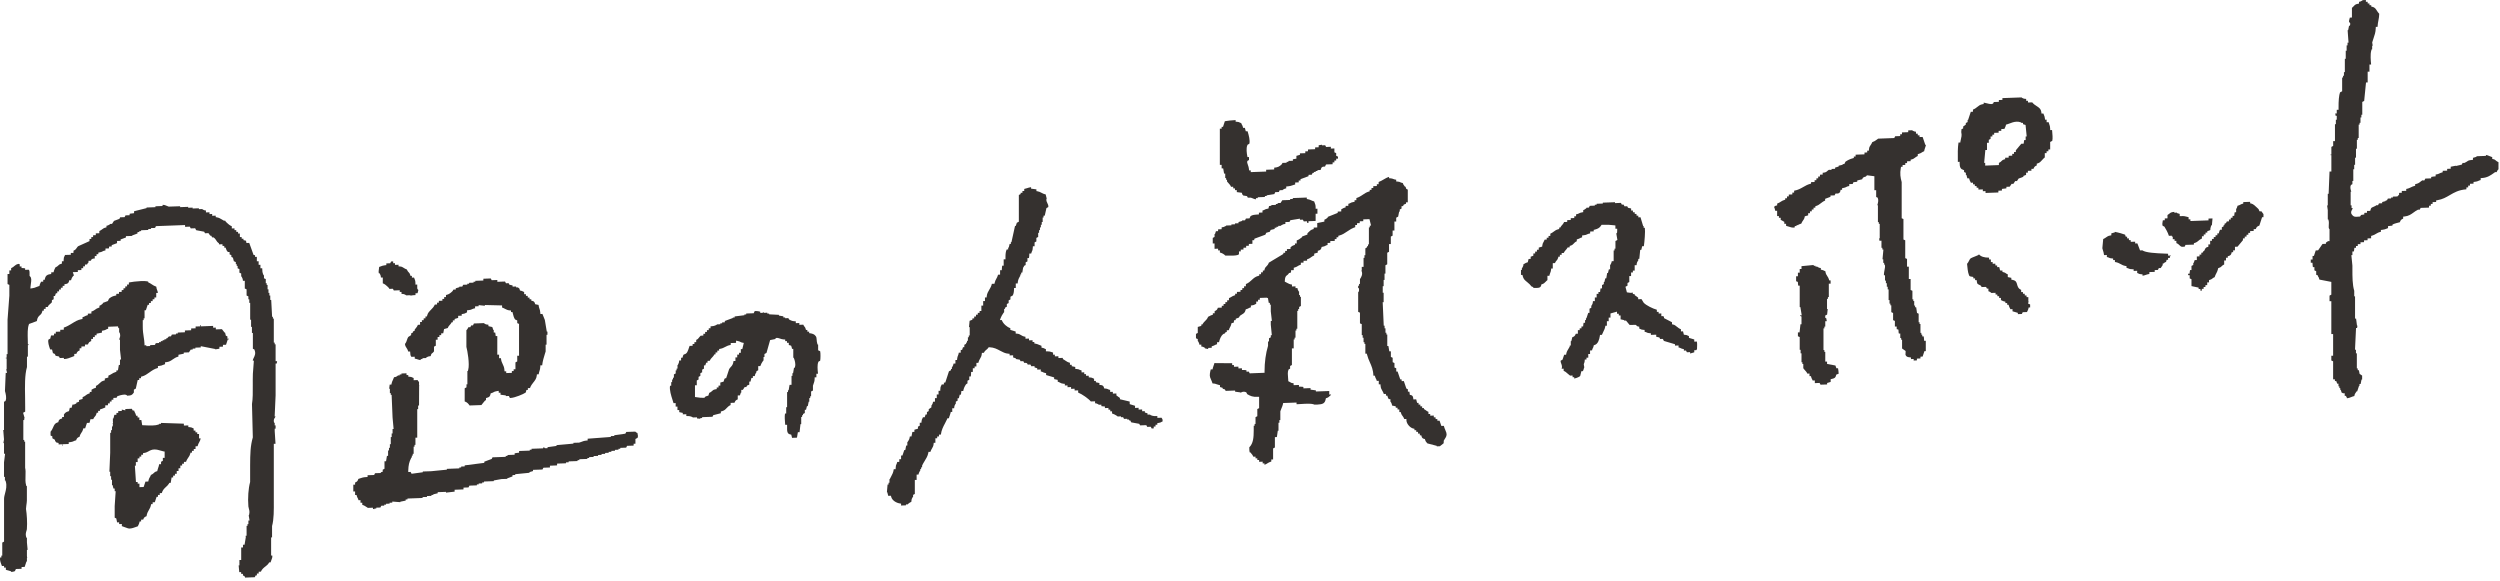
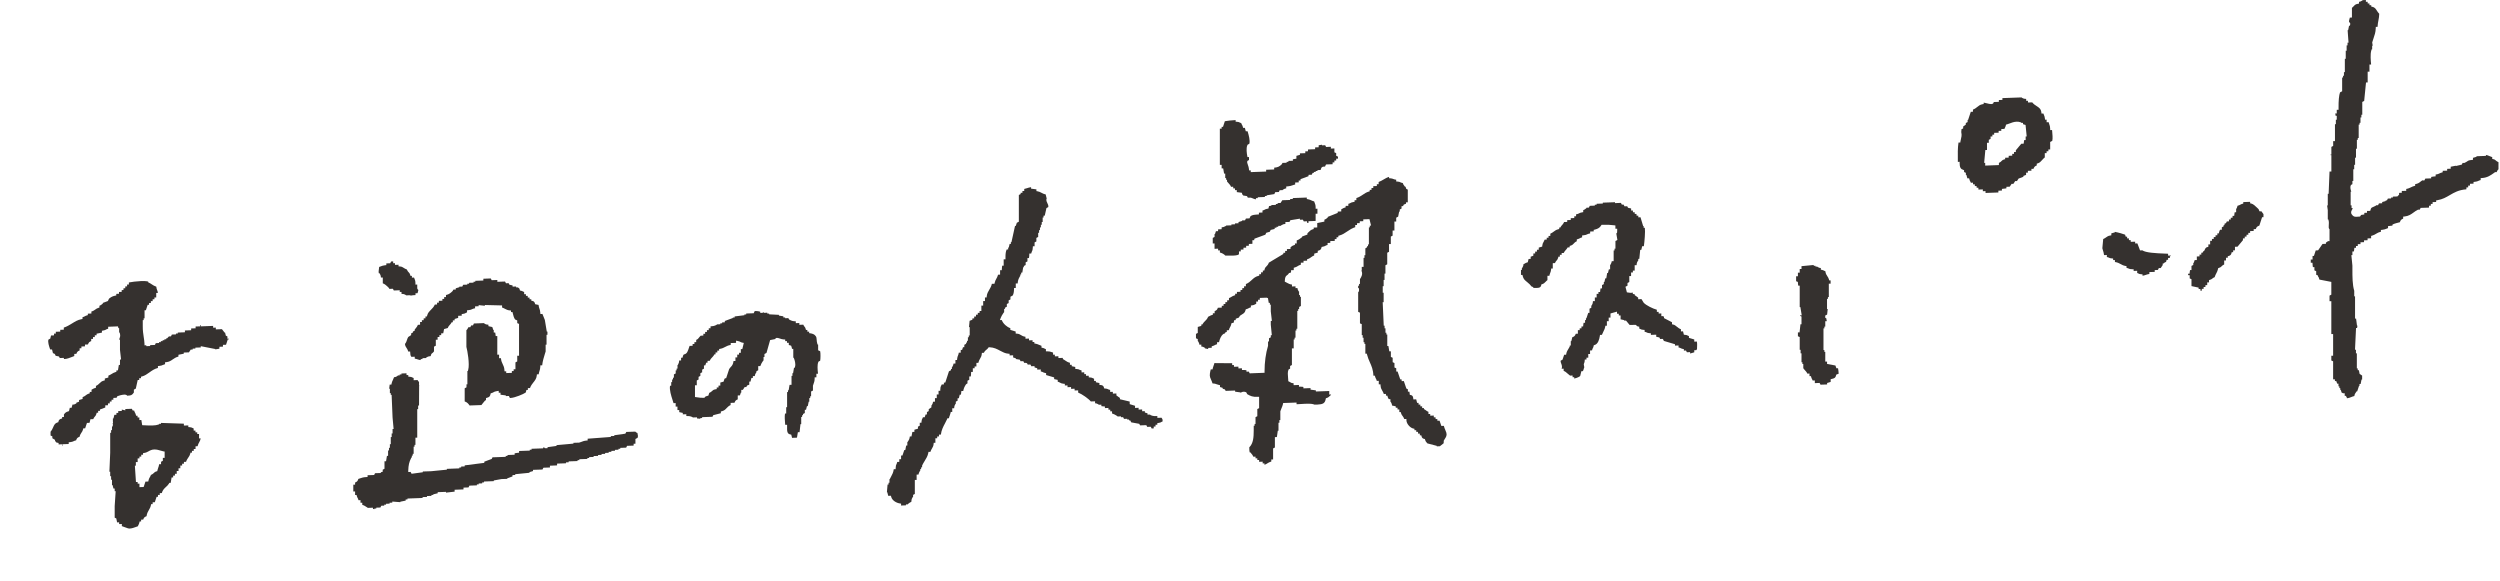
<svg xmlns="http://www.w3.org/2000/svg" width="529" height="123" viewBox="0 0 529 123" fill="none">
-   <path fill-rule="evenodd" clip-rule="evenodd" d="M51.858 122.17L51.718 121.89L51.478 121.8H51.408V121.43H51.028V121.07H50.628L50.498 119.64H50.658V118.5H51.038V115.85H51.418V115.27H51.748L52.018 113.63L51.988 113.61V113.36H52.178V111.28H52.368V110.9H52.558V110.14H52.808L52.618 109.01H52.688L52.738 108.76C52.848 108.25 52.738 107.87 52.648 107.57C52.608 107.43 52.568 107.3 52.558 107.17C52.408 105.39 52.558 103.31 52.928 101.99V98.51C52.938 96 52.978 94.35 53.498 92.55L53.318 85.49C53.508 84.38 53.498 82.94 53.488 81.54C53.488 80.71 53.478 79.88 53.508 79.1L53.718 76.32H53.478C53.488 76.12 53.588 75.93 53.698 75.7C53.908 75.28 54.158 74.77 53.858 74.05L53.818 73.94L53.508 73.8V70.48L53.308 70.43V69.17H53.128V67.66H52.938V64.09H52.748V63.34H52.558V62.71L52.178 62.54V61.22L51.798 61.05V59.42H51.408C51.388 59.11 51.348 58.92 51.188 58.65L51.098 58.5H51.038V57.87L50.658 57.7V56.94L50.278 56.77V56.27H50.088V55.9H49.898V55.46L49.478 55.27L49.288 54.52L48.958 54.37V53.99L48.578 53.82V53.32H48.228L48.198 53.3C48.008 53.08 47.918 52.98 47.818 52.63L47.758 52.41H47.458V52.04H47.078V51.68L46.328 51.71V51.47L46.188 51.38C46.018 51.28 45.908 51.1 45.778 50.9C45.648 50.69 45.498 50.46 45.258 50.29L45.178 50.23H44.888L44.698 49.87H44.488L44.108 49.33L43.378 49.36L43.208 49.03L41.508 48.71L41.298 48.3L40.358 48.33L40.168 47.96L39.158 48V47.62L32.998 47.85L32.808 48.23L31.938 48.26V48.45L31.368 48.47V48.66L29.858 48.72V48.91H29.478V49.11H29.098V49.4L27.968 49.82V49.92L26.648 49.97V50.25L25.518 50.67V50.96L24.768 50.99V51.45L23.638 51.87V52.16L23.068 52.18V52.56L22.318 52.59V52.99C21.988 53.04 21.828 53.11 21.658 53.21C21.538 53.28 21.418 53.34 21.078 53.4L20.808 53.45V53.79H20.428V54.18H20.048V54.71H19.878C19.778 54.71 19.618 54.72 19.448 54.83L19.368 54.88L19.228 55.17L18.728 55.19V55.55C18.728 55.55 18.698 55.57 18.688 55.58C18.538 55.7 18.488 55.78 18.428 55.96L17.978 55.98V56.36H17.598V56.75H17.218V57.14L16.468 57.17V57.55L15.408 57.59L15.648 58.3L15.508 58.37C15.218 58.72 15.108 58.98 15.028 59.3H14.648L14.588 59.56C14.514 59.867 14.291 60.047 13.918 60.1L13.638 60.14V60.49H13.258V60.88H12.878V61.27H12.498V61.66H12.118V62.05H11.828L11.638 62.63H11.358V63.32L10.978 63.52V63.97H10.958L10.868 64.08C10.758 64.2 10.668 64.27 10.588 64.33C10.398 64.47 10.248 64.6 10.118 64.95L9.658 64.97V65.35H9.278V65.74H8.978L8.918 65.98C8.808 66.37 8.658 66.51 8.458 66.68C8.188 66.92 7.888 67.18 7.798 67.94L6.148 68.55L6.098 68.69C5.808 69.47 5.848 70.71 5.878 71.8L5.898 72.89H6.088V73.01H5.898V75.47H5.708V77.67C5.218 79.34 5.268 81.71 5.308 84C5.318 84.74 5.338 85.47 5.328 86.17V87.11L4.888 87.34L5.218 88.5H5.128V88.88H4.938V93.09H5.128V93.46H5.318V98.98C5.438 99.46 5.418 100.04 5.398 100.65C5.378 101.34 5.348 102.06 5.518 102.63L5.578 102.85H5.688V105.93C5.688 106.2 5.618 106.63 5.568 106.99C5.508 107.43 5.488 107.58 5.498 107.68C5.678 108.78 5.798 110.59 5.688 111.93C5.688 112.05 5.638 112.18 5.598 112.32C5.498 112.65 5.378 113.05 5.518 113.55L5.578 113.78H5.698V114.78L5.848 116.35H5.698V117.61C5.698 117.78 5.728 117.93 5.768 118.05H5.698V118.81H5.598L5.218 119.96L4.568 119.98V120.36L3.368 120.4L3.148 120.86C2.988 120.92 2.648 121.02 2.368 121.04V120.9L1.238 120.57V120.11H0.858V119.75L0.408 119.77C0.378 119.67 0.328 119.56 0.288 119.44C0.118 118.99 -0.072 118.49 0.028 117.96H0.288V117.57H0.478V114.81L0.858 114.61V105.56C0.858 105.18 0.968 104.78 1.078 104.36C1.268 103.63 1.488 102.79 1.218 101.88L1.148 101.66H1.038V100.91H0.848V97.84L1.078 96.01H0.848V93.76H0.718L0.848 92.99L0.688 90.99H0.848V85.02L1.158 84.85L1.198 84.74C1.418 84.2 1.228 83.39 1.048 82.74L1.208 78.9H1.498L1.308 78.14H1.408V75.82H1.218V75.7H1.408V74.94H1.598V67.65L1.978 62.57V60.28L1.598 60.11V57.98H1.978V57.21H2.358V56.74C2.678 56.61 2.878 56.44 3.048 56.28C3.288 56.08 3.478 55.91 3.988 55.83C4.058 55.89 4.108 55.92 4.178 55.94V56.38H4.558V56.72H4.848C5.128 56.74 5.228 56.75 5.318 56.78V57.1L6.088 57.07C6.278 57.26 6.278 57.7 6.258 58.25V58.39L6.358 58.48C6.708 58.81 6.628 59.37 6.538 60.02C6.508 60.24 6.468 60.46 6.458 60.68L6.428 61.05L6.798 61C7.238 60.94 7.458 60.84 7.668 60.75C7.798 60.69 7.938 60.63 8.158 60.57L8.348 60.52L8.388 60.33C8.438 60.11 8.488 60.03 8.538 59.93C8.588 59.85 8.638 59.76 8.688 59.61L9.148 59.59V59.21H9.458L9.508 58.95C9.638 58.38 9.948 58.11 10.558 58.02L10.838 57.98V57.63L11.338 57.61L11.398 57.37C11.448 57.15 11.498 57.07 11.548 56.97C11.598 56.88 11.658 56.77 11.718 56.59C12.038 56.46 12.208 56.3 12.338 56.17C12.468 56.04 12.578 55.93 12.868 55.85L13.098 55.78V55.29H13.458L13.468 54.98C13.488 54.5 13.538 54.42 13.608 54.29C13.658 54.21 13.708 54.11 13.768 53.95L14.978 53.91V53.53L15.548 53.51V53.05C15.988 52.87 16.138 52.62 16.268 52.42C16.348 52.29 16.408 52.2 16.538 52.1L18.938 51.02V50.56H19.318V50.17H19.698V49.78L20.268 49.76V49.38L21.018 49.35V48.89C21.268 48.78 21.448 48.65 21.608 48.53C21.798 48.38 21.968 48.25 22.288 48.17L22.528 48.11V47.77C22.758 47.74 22.888 47.7 23.138 47.54L23.288 47.44V47.39L23.708 47.37L24.118 46.74L25.268 46.31L25.428 45.98L26.368 45.95L26.558 45.57L27.428 45.54V45.24C27.538 45.2 27.648 45.19 27.858 45.17L28.368 45.11V44.7L31.008 44.04V43.91L32.888 43.84V43.65L34.398 43.59V43.35C34.398 43.35 34.458 43.35 34.488 43.35C34.798 43.34 35.058 43.46 35.318 43.57C35.458 43.63 35.578 43.69 35.698 43.72L38.118 43.64V43.83L39.818 43.77V43.96L40.758 43.93V44.12L42.078 44.07V44.26L42.828 44.23V44.29L42.978 44.37C43.228 44.51 43.358 44.53 43.578 44.54V44.95L44.328 44.92V45.3L44.898 45.28V45.66L45.648 45.63V45.95L45.898 45.99C46.328 46.06 46.628 46.25 46.948 46.44C47.068 46.51 47.188 46.59 47.318 46.66L47.388 46.7H47.658L47.758 46.89L48.018 47.15C48.308 47.42 48.608 47.7 49.048 47.87V48.34L49.618 48.32V48.7H49.998V49.06H50.378V49.42H50.758V50.16H51.138V50.52H51.518V50.81L51.908 50.9C51.978 50.91 52.028 50.92 52.068 50.94L52.098 51.2L52.158 51.42L52.738 51.4L53.658 53.95L53.898 53.99H53.968V54.36H54.348V55.29H54.728V56.03H55.108V56.77H55.488C55.488 57.28 55.518 57.67 55.698 58.07L55.778 58.25H55.858V58.88L56.238 59.05V59.92H56.428V60.29H56.618V61.22H56.808V61.97H56.998V62.53H57.188V63.47H57.388L57.578 67.04H57.748V67.41H57.938V72.49H58.128V72.86H58.318V76.43H58.638L58.558 76.93H58.318V83.66L58.118 88.12H58.318C58.298 88.19 58.248 88.26 58.188 88.35C58.058 88.53 57.878 88.78 57.948 89.19L57.988 89.45H58.128V90.01H58.318V90.7H58.128V91.21L58.298 93.91H57.938V105.98C57.948 107.91 57.968 109.9 57.568 111.31V113.72H57.368V117.55H57.618C57.668 117.92 57.548 118.19 57.428 118.5C57.358 118.66 57.298 118.82 57.248 119H56.948L56.858 119.17C56.688 119.45 56.438 119.65 56.168 119.86C55.818 120.13 55.418 120.44 55.208 120.96L54.738 120.98V121.36H54.358V121.75H54.098L53.908 122.14L51.848 122.22L51.858 122.17Z" fill="#35312F" />
  <path fill-rule="evenodd" clip-rule="evenodd" d="M13.148 94.39V94.01L12.398 94.04V93.73L12.158 93.68C12.098 93.67 11.948 93.63 11.908 93.62C11.878 93.56 11.828 93.5 11.748 93.41L11.658 93.31H11.648V93.08L11.078 92.73V92.33L10.698 92.16V91.35C10.958 91.06 11.118 90.72 11.248 90.41C11.458 89.93 11.628 89.55 12.158 89.39L12.338 89.34L12.378 89.16C12.444 88.88 12.621 88.7 12.908 88.62L13.148 88.55V88.24H13.528V87.66H13.558L13.648 87.54C13.848 87.29 14.058 87.16 14.418 87.05L14.598 87L14.768 86.29H15.148L15.208 86.04C15.298 85.69 15.338 85.62 15.348 85.6C15.398 85.6 15.448 85.61 15.508 85.61C15.648 85.61 15.798 85.56 15.988 85.45L16.158 85.36V85.21L16.728 85V84.64L17.478 84.42V84.04C17.788 83.93 17.988 83.77 18.168 83.64C18.338 83.5 18.498 83.39 18.758 83.3L18.988 83.23V82.93H19.368V82.46C19.518 82.4 19.608 82.35 19.688 82.29C19.778 82.23 19.858 82.18 20.068 82.12L20.298 82.05V81.66C20.658 81.51 20.868 81.29 21.068 81.1C21.298 80.87 21.498 80.67 21.938 80.55L22.178 80.48V80.1L22.928 79.88V79.49C23.198 79.39 23.418 79.25 23.638 79.12C23.878 78.97 24.108 78.83 24.398 78.75L24.628 78.68V78.37H24.958L25.148 77.22H25.388V76.08H25.618L25.388 74.04V71.88H25.208C25.218 71.79 25.248 71.71 25.288 71.62C25.378 71.38 25.508 71.05 25.378 70.6L25.318 70.37H25.208V69.43H25.048L24.968 69.06L22.888 69.14V69.56C22.648 69.62 22.518 69.68 22.388 69.76C22.278 69.82 22.188 69.88 21.838 69.94L21.568 69.99V70.38L20.438 70.61V70.94H20.058V71.33H19.678V71.72H19.298V72.18C18.888 72.32 18.738 72.5 18.618 72.89L17.978 72.91V73.29L17.228 73.32V73.7H16.848V74.16C16.438 74.3 16.288 74.48 16.168 74.87L15.718 74.89V75.34C15.578 75.39 15.428 75.45 15.258 75.52C14.778 75.71 14.178 75.95 13.668 75.97C13.618 75.97 13.558 75.97 13.518 75.97V75.73L12.648 75.76L12.478 75.43L11.768 75.28C11.648 74.89 11.548 74.81 11.208 74.74L11.008 73.94H10.618C10.618 73.94 10.578 73.83 10.548 73.75C10.378 73.24 10.088 72.4 10.248 71.86L10.638 71.65L10.798 70.99L11.428 70.97V70.59H11.808V70.2L12.748 70.17V69.79L13.498 69.76V69.32C14.138 69.12 14.688 68.78 15.228 68.45C15.868 68.05 16.468 67.68 17.188 67.55L17.458 67.5V67.12C17.708 67.06 17.838 66.99 17.958 66.92C18.058 66.86 18.158 66.81 18.358 66.75L18.588 66.68V66.37L19.338 66.34V65.92C19.728 65.82 19.958 65.65 20.178 65.49C20.368 65.35 20.528 65.23 20.808 65.15L21.038 65.08V64.7C21.288 64.61 21.398 64.53 21.618 64.35L21.738 64.25L21.778 64.09L22.828 63.7L23.068 63.2C23.298 63.01 23.718 62.68 24.338 62.57L24.608 62.52V62.18L25.178 62.16V61.78L25.748 61.76V61.38H26.128V60.99H26.508V60.6H26.888V60.21H27.268V59.77C27.898 59.65 28.868 59.52 29.778 59.48C30.458 59.45 30.998 59.48 31.358 59.58V59.74L31.528 59.82C31.768 59.93 31.958 60.06 32.138 60.18C32.408 60.36 32.688 60.54 33.068 60.66C33.108 61.03 33.188 61.23 33.258 61.41C33.318 61.56 33.378 61.71 33.408 61.98H33.058V62.94H32.678V63.33H32.298V63.72H31.918V64.11H31.538V64.5H31.248L30.868 65.65H30.588V67.36H30.398V67.74H30.208V69C30.198 69.94 30.308 70.64 30.408 71.31C30.478 71.78 30.558 72.24 30.578 72.77V73.07L30.958 73.06V73.25L31.768 73.22V73.03L32.778 72.99L32.968 72.61L33.648 72.58V72.39H34.028V72.19H34.408V71.99H34.788V71.79H35.168V71.59H35.358L35.738 71.19L36.178 71.17L36.368 70.79L37.238 70.76V70.57H37.618V70.37L39.128 70.31V69.93L40.448 69.88V69.5L41.388 69.47V69.09L42.328 69.06V68.77L42.458 68.8V69.06L45.098 68.96V69.34L45.668 69.32V69.7L46.958 69.65L47.528 70.38H47.628L47.788 71.03L48.118 71.18V71.68H48.438C48.438 71.68 48.458 71.74 48.458 71.8H48.208L47.828 72.95L47.178 72.97V73.35L46.428 73.38V73.79L45.548 73.93V73.85L42.478 73.25V73.52L41.348 73.56V73.75L40.778 73.77V73.96L40.358 73.98L39.978 74.56L38.888 74.6V74.84L37.758 75.07V75.45C37.228 75.58 36.868 75.83 36.538 76.06C36.158 76.33 35.818 76.56 35.218 76.63L34.928 76.66V77.06C34.698 77.12 34.558 77.18 34.428 77.24C34.258 77.32 34.098 77.39 33.708 77.43L33.418 77.46V77.86C32.698 78.03 32.148 78.42 31.608 78.81C31.118 79.16 30.658 79.49 30.078 79.65L29.838 79.71V80.02H29.458V80.41H29.138L28.738 82.23L28.328 82.45V83.09H28.288L28.198 83.22C27.918 83.6 27.708 83.69 27.058 83.72C26.998 83.72 26.938 83.72 26.868 83.72V83.65L26.708 83.57C26.608 83.51 26.468 83.49 26.288 83.5C25.838 83.52 25.048 83.73 24.888 83.82L24.808 83.87L24.668 84.17L23.988 84.2V84.58H23.608V84.97H23.228V85.36H22.848V85.75L22.278 85.77V86.23L21.148 86.65V86.94H20.768V87.33H20.458L20.398 87.58C20.318 87.87 20.228 87.97 20.098 88.12C19.978 88.25 19.838 88.41 19.728 88.69L19.138 88.71L18.948 89.47L18.398 89.49L18.018 90.63H17.628L17.568 90.88C17.498 91.17 17.378 91.34 17.248 91.53C17.098 91.75 16.928 92 16.838 92.42C16.388 92.57 16.238 92.75 16.108 93.17C15.848 93.23 15.688 93.3 15.548 93.37C15.378 93.45 15.218 93.52 14.828 93.56L14.538 93.59V93.95L13.218 94V94.38H13.088L13.148 94.39Z" fill="#35312F" />
  <path fill-rule="evenodd" clip-rule="evenodd" d="M27.528 111.84C27.368 111.84 27.208 111.84 27.068 111.79C26.878 111.74 26.688 111.66 26.478 111.58C26.248 111.49 26.018 111.4 25.778 111.33V110.88L25.208 110.9V110.52L24.778 110.54L24.608 109.7L24.268 109.54V107.09L24.478 103.94H24.268V103.38H24.008L23.818 102.64H23.698V101.51H23.508V100.76H23.318V99.82H23.148L23.318 95.81V91.58H23.508V91.01H23.698V90.25H23.818L23.878 90C23.918 89.82 23.898 89.66 23.818 89.53H23.918L23.888 89.18V88.55H24.008L24.198 87.78L24.638 87.76V87.38H25.018V86.99L25.768 86.96V86.67L26.518 86.83V86.55L27.898 86.5L28.088 86.87H28.388C28.438 87.1 28.508 87.23 28.578 87.35C28.628 87.45 28.688 87.54 28.738 87.74L28.798 87.97H29.108V88.34H29.488V88.89L29.908 88.87L30.088 89.97L30.528 89.99C30.928 90.01 31.638 90.05 32.288 90.03C32.828 90.01 33.218 89.95 33.478 89.85L33.688 89.77V89.67H34.068V89.49L38.908 89.65V90.05L39.848 90.02V90.37L40.128 90.39C40.448 90.41 40.548 90.46 40.678 90.53C40.758 90.57 40.848 90.62 40.978 90.66V91.12H41.358V91.48H41.738V91.84H42.118V92.77H42.468C42.408 93.11 42.288 93.33 42.158 93.57C42.028 93.8 41.888 94.05 41.808 94.42L41.378 94.44V95.01H40.998V95.4H40.618V95.79H40.308L40.248 96.04C40.168 96.35 40.028 96.56 39.858 96.8C39.688 97.05 39.498 97.32 39.368 97.72L38.918 97.74V98.12H38.538V98.51H38.158V99.09H37.778V99.67H37.398V100.25H37.018V100.64H36.638V101.03H36.308L36.118 102.18H35.828L35.738 102.35C35.588 102.61 35.368 102.81 35.138 103.02C34.788 103.34 34.398 103.7 34.238 104.33L33.808 104.35V104.73H33.428V105.12H33.138L32.758 106.27L32.298 106.29V106.67H31.978L31.928 106.93C31.838 107.34 31.688 107.61 31.518 107.89C31.318 108.23 31.088 108.61 31.008 109.23C30.588 109.37 30.428 109.55 30.308 109.94L29.858 109.96V110.34H29.548L29.488 110.59C29.438 110.81 29.388 110.89 29.338 110.99C29.288 111.08 29.228 111.18 29.168 111.36C29.028 111.4 28.868 111.46 28.718 111.52C28.328 111.66 27.928 111.81 27.528 111.83V111.84ZM29.488 103.08L30.398 103.05L30.778 101.91L31.378 101.89L31.428 101.64C31.488 101.35 31.578 101.2 31.678 101.02C31.768 100.88 31.858 100.72 31.938 100.49C32.268 100.36 32.428 100.2 32.568 100.07C32.698 99.94 32.808 99.83 33.098 99.75L33.278 99.69L33.318 99.5C33.368 99.27 33.418 99.12 33.478 98.97C33.558 98.77 33.628 98.56 33.678 98.22H34.078V97.71L34.458 97.51V96.88H34.838V95.55L34.588 95.51C34.418 95.48 34.228 95.42 34.028 95.36C33.618 95.24 33.148 95.09 32.638 95.11C32.408 95.11 32.188 95.16 31.988 95.23C31.778 95.3 31.608 95.4 31.428 95.5C31.168 95.64 30.928 95.78 30.538 95.84L30.268 95.88V96.22H29.888V96.61H29.508V97H29.128V97.77H28.748V98.54H28.538L28.768 101.99H29.128V102.35H29.508V103.09L29.488 103.08Z" fill="#35312F" />
  <path fill-rule="evenodd" clip-rule="evenodd" d="M78.918 107.67V107.43L77.788 107.47V107.43L77.488 107.24C77.238 107.08 77.028 106.93 76.658 106.83V106.38H76.278V105.83L75.858 105.85C75.808 105.6 75.738 105.48 75.668 105.36C75.618 105.26 75.558 105.17 75.508 104.97L75.448 104.74H75.138V104H74.758V102.56H75.138V102.1C75.538 101.96 75.698 101.78 75.828 101.34C75.978 101.3 76.118 101.25 76.248 101.2C76.588 101.08 76.878 100.98 77.468 100.95L77.778 100.93V100.56L79.168 100.51L79.358 100.13L80.578 100.09V99.93C80.578 99.93 80.668 99.9 80.728 99.89L80.978 99.83V99.39L81.358 99.19V97.61H81.688L81.878 96.46H82.118V95.32H82.308V94.75H82.498V93.99H82.688V92.48H82.878V91.72H83.068V90.77H83.288L83.068 88.36L82.868 83.56H82.688V83.19H82.498V82.26H82.348L82.458 81.38H82.818L82.868 81.12C82.928 80.83 83.018 80.64 83.128 80.42C83.208 80.25 83.298 80.06 83.378 79.82H83.388C83.638 79.79 83.788 79.77 84.048 79.58L84.188 79.48V79.43H84.568V79.23H84.948V79.03L86.018 78.99V79.37H86.398V79.7L86.678 79.72C86.998 79.74 87.098 79.79 87.228 79.86C87.308 79.9 87.398 79.95 87.528 79.99V80.45L88.368 80.42C88.448 80.63 88.548 80.74 88.668 80.81V81.54H88.738L88.688 81.69L88.668 85.81H88.478V86.57H88.288V92.61H87.908V94.13H87.718V94.51H87.528V96.02H87.338V96.4H87.148V96.78H87.078L86.988 96.95C86.588 97.73 86.418 98.44 86.388 99.56V99.88L86.888 99.86L87.088 100.25L89.468 99.93V99.77L91.228 99.71L94.558 99.38V99.21L97.198 99.11V98.92H97.578V98.72L98.328 98.69V98.47L102.478 97.94V97.69L104.048 97.11L104.178 96.84V96.77L107.008 96.67V96.48H107.388V96.28L108.898 96.22V95.92C109.018 95.88 109.138 95.86 109.368 95.84L109.838 95.79V95.43L112.098 95.35V95.16H112.478V94.96L114.928 94.87V94.68H115.178L115.288 94.84H115.538H115.848L115.868 94.62L117.758 94.36V94.19L121.338 93.87V93.7L122.538 93.66C122.748 93.6 122.858 93.56 122.968 93.52C123.288 93.39 123.598 93.27 124.058 93.23L124.348 93.2V92.83L129.248 92.46V92.28L129.998 92.25V92.06H130.378V92.04L132.308 91.77L132.418 91.61L132.518 91.4L134.428 91.33C134.518 91.44 134.648 91.55 134.878 91.62C134.888 91.67 134.898 91.72 134.908 91.77C134.988 92.1 135.038 92.33 134.908 92.65L134.458 92.89V93.9H134.078V94.29L132.688 94.34L132.498 94.72L131.248 94.77V94.96H130.868V95.16L130.118 95.19V95.38L129.368 95.41V95.6L128.798 95.62V95.81L128.048 95.84V96.03L127.298 96.06V96.25L126.548 96.28V96.47L125.608 96.5V96.69L124.668 96.72V96.91H124.288V97.11L122.588 97.17V97.36H122.208V97.56L120.328 97.63V97.82L119.758 97.84V98.03L117.878 98.1V98.48L116.368 98.54V98.92L114.978 98.97L114.788 99.35L112.788 99.42V99.68L112.038 99.9V100.04L109.018 100.34V100.51L108.448 100.53V100.81L107.318 101.23V101.33L106.118 101.37L104.488 101.66V101.81L102.418 101.89V102.08H102.038V102.28L101.288 102.31V102.5H100.908V102.7L99.328 102.76L99.138 103.14L98.078 103.18V103.56L96.198 103.63V104.03L94.368 104.24V104.08L92.618 104.14V104.38L91.678 104.6V104.73H91.298V104.93L90.358 104.96V105.15L89.418 105.18V105.37L86.218 105.49V105.68H85.838V105.93L84.708 106.16V106.26L83.008 106.13V106.36L82.438 106.38V106.57L81.688 106.6V106.79H81.308V106.99L80.678 107.01L80.488 107.39L79.618 107.42V107.61H79.238V107.74L78.918 107.69V107.67Z" fill="#35312F" />
  <path fill-rule="evenodd" clip-rule="evenodd" d="M86.838 62.47L85.898 62.5V62.44L85.738 62.36C85.458 62.21 85.258 62.19 84.958 62.18V61.78H84.578V61.42L83.328 61.47L83.138 61.1L82.388 61.13L82.288 60.93L81.988 60.63C81.708 60.37 81.428 60.11 80.998 59.95V58.73H80.608C80.588 58.42 80.548 58.23 80.398 57.97L80.308 57.82H80.158C80.088 57.54 80.128 57.24 80.178 56.91C80.198 56.77 80.218 56.63 80.228 56.49C80.378 56.44 80.498 56.39 80.608 56.35C80.838 56.26 81.028 56.18 81.458 56.13L81.748 56.1V55.74L82.568 55.71L82.758 55.33L83.198 55.31V55.69H83.578V56.05L84.328 56.02V56.36L84.608 56.38C85.018 56.41 85.198 56.53 85.438 56.69C85.608 56.8 85.808 56.93 86.088 57.02C86.208 57.34 86.358 57.5 86.488 57.63C86.618 57.76 86.718 57.86 86.798 58.15L86.858 58.38H87.158V58.75L87.608 58.73C87.648 58.85 87.688 58.94 87.728 59.03C87.818 59.25 87.898 59.43 87.908 59.92V60.22L88.288 60.21V61.03C88.348 61.22 88.438 61.31 88.528 61.36L88.358 62.04L87.918 62.06V62.44C87.558 62.46 87.168 62.47 86.848 62.56V62.47H86.838Z" fill="#35312F" />
  <path fill-rule="evenodd" clip-rule="evenodd" d="M99.328 85.76C99.128 85.44 98.838 85.11 98.328 84.94V82.16L98.708 81.96V81.33H98.898V78.5H99.008L99.068 78.27C99.418 77.02 98.898 74.15 98.688 73.4V69.87C98.918 69.67 98.998 69.48 99.048 69.35C99.068 69.31 99.078 69.28 99.088 69.25L99.518 69.23L99.708 68.85H100.088L100.278 68.45L102.398 68.37C102.668 68.63 102.948 68.69 103.348 68.7V69.02L104.168 69.2L104.378 69.81H104.478V70.37H104.788C104.788 70.37 104.818 70.48 104.828 70.6L104.888 71.11H105.228V75.05H105.608V75.79H105.998C106.048 76.39 106.218 76.74 106.388 77.09C106.548 77.41 106.698 77.72 106.738 78.29L106.758 78.58H107.118V78.94L108.308 78.9V78.52H108.688V78.13H109.068V76.68L109.448 76.48V75.28H109.828V68.54L109.448 68.37V67.81L108.978 67.59C108.768 67.25 108.618 66.85 108.498 66.27L108.448 66.03H108.128V65.7L107.848 65.68C107.428 65.65 107.178 65.51 106.878 65.36C106.698 65.26 106.488 65.15 106.238 65.07V64.63L102.598 64.54V64.7L101.278 64.56V64.8L100.528 64.83V65.23C100.178 65.28 100.008 65.37 99.858 65.44C99.698 65.52 99.558 65.59 99.118 65.63L98.828 65.66V66.09C98.678 66.15 98.578 66.2 98.508 66.25C98.398 66.32 98.318 66.37 97.968 66.42L97.698 66.46V66.8L96.948 66.83V67.27L96.198 67.49V67.8H95.818V68.19H95.568L95.478 68.36C95.388 68.51 95.298 68.62 95.188 68.73C95.038 68.9 94.868 69.08 94.748 69.41L93.968 69.63L93.788 70.52L93.358 70.54V70.92H92.978V71.31H92.598V71.89H92.218V73.15L91.838 73.35V74.36H91.818L91.728 74.48C91.618 74.62 91.558 74.66 91.498 74.7C91.288 74.84 91.208 74.98 91.138 75.35C90.768 75.39 90.568 75.43 90.308 75.6L90.148 75.7V75.76L89.398 75.79V75.98H89.018V76.19C88.808 76.19 88.638 76.13 88.458 76.07C88.248 76 88.008 75.92 87.758 75.89V75.48L87.058 75.51C87.018 75.45 86.988 75.4 86.958 75.36C86.858 75.22 86.838 75.18 86.808 74.68L86.788 74.39H86.378C86.288 74.02 86.138 73.8 86.008 73.6C85.868 73.39 85.738 73.21 85.688 72.78C85.938 72.5 86.038 72.18 86.128 71.9C86.198 71.69 86.258 71.49 86.378 71.31L86.858 71L86.998 70.9V70.55L87.378 70.35V70.16L87.758 69.96V69.7H87.778L87.988 69.44C88.158 69.23 88.308 69.06 88.428 68.73L88.888 68.71V68.14H89.268V67.75H89.648V67.36H90.028V66.97H90.338L90.398 66.72C90.528 66.21 90.848 65.89 91.178 65.56C91.478 65.26 91.818 64.93 92.008 64.45L92.478 64.43V64.05H92.858V63.66L93.608 63.63V63.25H93.988V62.86H94.368V62.43C95.048 62.28 95.378 61.97 95.778 61.58L95.938 61.28L96.438 61.26V61L97.188 60.78V60.66L97.818 60.64L98.008 60.26L98.878 60.23V60.04H99.258V59.84L100.198 59.81V59.62H100.578V59.42L102.278 59.36V58.98L103.848 58.92L104.038 59.29L105.238 59.25V59.63L106.868 59.57L107.058 59.94L107.628 59.92L107.798 60.25L108.458 60.39V60.65L109.208 60.62V60.81H109.588L109.698 60.9C109.788 60.97 109.848 61.01 109.888 61.04C109.918 61.07 109.958 61.21 109.978 61.29L110.028 61.47L110.208 61.51C110.428 61.55 110.498 61.6 110.598 61.65C110.678 61.69 110.768 61.74 110.908 61.79V62.25H111.288V62.61H111.668V62.97H112.048V63.33H112.428V63.63L112.668 63.68C112.941 63.733 113.115 63.903 113.188 64.19L113.238 64.37L113.958 64.52C113.998 64.88 114.068 65.11 114.148 65.32C114.228 65.55 114.298 65.76 114.328 66.16L114.348 66.45L114.778 66.43C114.858 66.68 114.958 66.92 115.068 67.15C115.148 67.34 115.238 67.52 115.288 67.7L115.698 70.16H115.838V70.85H115.648V72.93H115.458V74.38L115.318 74.81C115.088 75.56 114.818 76.41 114.728 77.3H114.338L114.328 77.61C114.308 78.03 114.238 78.24 114.158 78.49C114.098 78.68 114.028 78.9 113.978 79.21H113.608L113.578 79.5C113.508 80.11 113.218 80.47 112.878 80.9C112.618 81.23 112.318 81.6 112.148 82.11L111.698 82.13V82.51H111.388L111.328 82.76C111.278 82.96 111.268 83.01 111.258 83.04L111.078 83.15C110.838 83.35 108.958 84.17 108.048 84.21C107.978 84.21 107.928 84.21 107.888 84.21L107.678 83.79L107.038 83.81V83.67L105.908 83.52V83.1H105.528V82.7L105.188 82.75C104.748 82.81 104.578 82.91 104.408 83.01C104.308 83.07 104.208 83.12 104.008 83.18L103.828 83.23L103.788 83.42C103.688 83.88 103.548 84.02 103.078 84.16L102.838 84.23V84.66L102.628 84.77L102.148 85.35L101.868 85.71L99.368 85.8L99.328 85.76Z" fill="#35312F" />
  <path fill-rule="evenodd" clip-rule="evenodd" d="M167.608 92.67L167.428 91.97L167.248 91.93C166.648 91.81 166.498 91.45 166.548 90.2V89.88L166.148 89.89C166.148 89.81 166.138 89.73 166.128 89.65C166.078 89.03 165.998 88.14 166.108 87.5H166.358V86.17H166.548V82.96H166.738V82.58H166.878L167.068 81.44L167.488 81.42V79.54H167.678V78.97H167.818L168.008 77.83H168.158L168.228 77.6C168.408 77.01 168.138 76.15 168.028 75.89L167.948 75.7H167.858V73.82H167.588C167.588 73.82 167.568 73.73 167.558 73.68C167.538 73.56 167.518 73.43 167.448 73.27L167.398 73.14L166.908 73V72.54H166.528V72.18H166.148V71.83H165.858C165.558 71.82 165.258 71.72 164.998 71.63C164.758 71.55 164.568 71.49 164.388 71.49L164.138 71.55L164.058 71.74L162.958 71.96L162.188 74.68L161.758 74.91V75.54H161.568V76.24C161.568 76.24 161.438 76.39 161.348 76.53C161.178 76.8 161.008 77.07 160.888 77.46L160.438 77.48V78.35L160.058 78.55V78.81H160.018L159.928 78.95C159.758 79.21 159.748 79.36 159.718 79.57L159.308 79.59V79.97H158.998L158.808 80.74H158.548V81.4L158.078 81.58L157.918 81.91H157.568L157.188 82.5H156.858V83.08H156.758L156.568 83.66L156.108 83.68V84.51C155.718 84.65 155.558 84.81 155.428 85.22L154.598 85.25V85.71C154.198 85.88 153.958 86.14 153.738 86.37C153.478 86.65 153.258 86.88 152.768 87.01L152.528 87.07V87.44L150.928 87.85L150.758 88.19L148.568 88.27V88.46H148.188V88.61L147.488 88.54V88.31L146.548 88.34V88.26L146.358 88.19C145.968 88.04 145.658 88.02 145.228 88.03V87.65L144.478 87.68V87.37L143.728 87.21V86.77H143.348V86.03H142.968V85.29L142.518 85.31C142.468 85.12 142.388 84.9 142.318 84.65C142.018 83.74 141.628 82.51 141.778 81.62H142.028V80.86H142.218V80.29H142.408V79.91H142.598V79.22L142.978 79.02V78.38H143.168V78H143.358V77.24H143.418L143.508 77.08C143.668 76.79 143.698 76.59 143.718 76.28H144.118V75.7H144.418L144.478 75.46C144.588 75.04 144.658 75.02 144.798 74.98C144.948 74.94 145.168 74.87 145.368 74.59C145.518 74.38 145.788 73.62 145.918 73.19L146.558 73.17V72.79H146.938V72.4H147.318V71.92C147.658 71.78 147.778 71.63 147.908 71.43C147.968 71.34 148.028 71.26 148.148 71.15L148.258 71.05V71.03L148.828 71.01V70.63H149.208V70.24H149.588V69.85H149.968V69.46H150.348V69.06C150.818 69.03 151.118 68.98 151.478 68.81L151.668 68.72V68.64L152.418 68.61V68.42H152.798V68.22L153.368 68.2V67.92L155.068 67.29V67.19H155.448V66.96L157.518 66.7V66.54H157.898V66.34L159.478 66.28L159.688 65.84C159.758 65.82 159.838 65.81 159.928 65.81C160.248 65.8 160.598 65.88 160.858 65.95V66.19L161.148 66.21C161.388 66.21 161.508 66.11 161.598 66.05C161.598 66.05 161.608 66.05 161.618 66.04V66.2L162.368 66.17V66.36H162.748V66.51L164.818 66.62V66.78L165.758 66.93V67.17H166.138V67.34L166.818 67.31L166.958 67.59L167.028 67.63C167.488 67.9 167.798 67.98 168.388 67.99V68.38L169.138 68.35V68.73L169.978 68.7C170.068 68.93 170.168 69.05 170.248 69.14C170.338 69.24 170.408 69.32 170.478 69.58L170.538 69.81H170.838V70.18H171.218V70.49L171.478 70.53C171.848 70.58 172.338 70.72 172.588 71.1C172.768 71.3 172.788 71.57 172.808 71.89C172.828 72.14 172.848 72.43 172.938 72.71L173.008 72.92H173.118V74.12L173.548 74.32C173.648 74.74 173.628 75.94 173.548 76.33L173.188 76.52L173.148 76.63C172.918 77.19 172.988 78.14 173.088 79.08H172.748V79.85H172.378V80.17C172.368 80.63 172.258 80.94 172.138 81.26C172.098 81.38 172.058 81.49 172.018 81.61V82.64L171.628 82.84V83.85H171.438V84.23H171.248V84.99H171.118L170.928 85.94H170.748L170.558 86.71H170.298V87.4L169.918 87.6V87.86H169.728V88.24H169.538V89.75H169.378L169.188 91.46H168.828L168.638 92.61L167.638 92.65L167.608 92.67ZM147.078 84.01L147.588 84.08C147.958 84.14 148.318 84.19 148.898 84.18H149.048L149.138 84.06C149.288 83.88 149.328 83.86 149.718 83.76L149.888 83.72L150.078 83.13C150.408 83 150.568 82.84 150.708 82.71C150.858 82.56 150.968 82.46 151.388 82.38L151.658 82.33V81.99H152.038V81.6H152.418V80.95L153.118 80.75L153.168 80.57C153.248 80.26 153.278 80.22 153.398 80.04H153.648L154.288 78.1C154.398 77.91 154.528 77.77 154.648 77.64C154.928 77.35 155.128 77.09 155.218 76.39H155.618V75.62H155.998V75.04H156.378V74.65H156.758V73.88H157.068L157.388 72.56L157.078 72.5C156.858 72.46 156.788 72.41 156.688 72.36C156.568 72.3 156.438 72.22 156.138 72.16L155.748 72.08V72.55L154.618 72.59V72.99C154.078 73.07 153.728 73.26 153.408 73.43C153.118 73.58 152.848 73.73 152.438 73.8L152.168 73.85V74.19H151.788V74.58H151.408V74.97H151.168L151.078 75.14C150.978 75.32 150.848 75.45 150.718 75.59C150.528 75.78 150.328 75.99 150.188 76.34L149.718 76.36V76.74H149.428L149.238 77.32H148.958V78.01L148.578 78.21V78.77L148.198 78.97V79.54L147.818 79.74V80.31L147.438 80.51V81.52H147.058V83.99L147.078 84.01Z" fill="#35312F" />
  <path fill-rule="evenodd" clip-rule="evenodd" d="M190.668 106.9V106.57L190.408 106.53C189.668 106.42 188.768 105.9 188.578 105.13L188.518 104.9L187.948 104.92L187.758 104.17H187.668L187.808 102.53H188.018V102.14H188.208V101.38H188.278C188.278 101.38 188.518 100.91 188.588 100.78C188.828 100.34 189.038 99.95 189.118 99.28H189.508L189.528 98.97C189.548 98.51 189.608 98.4 189.678 98.26C189.738 98.14 189.798 98.01 189.858 97.75L190.288 97.73V97.16H190.668V96.39H190.958L191.338 95.24H191.558L191.748 94.28H191.988V93.58C191.988 93.58 192.098 93.47 192.158 93.37C192.338 93.09 192.458 92.88 192.518 92.36H192.868L193.058 91.4L193.488 91.38V90.93L194.238 90.71V90.28L194.618 90.08V89.45H194.968L194.998 89.16C195.028 88.84 195.088 88.74 195.158 88.6C195.198 88.52 195.248 88.43 195.298 88.29H195.668L195.858 87.7H196.138V87.19L196.518 86.99V86.59L197.088 86.19V85.77H197.138L197.228 85.62C197.378 85.37 197.408 85.24 197.428 85.01L197.838 84.99V84.24H198.218V83.47H198.598V82.7H198.958L198.968 82.39C198.988 81.91 199.038 81.83 199.108 81.7C199.158 81.62 199.208 81.52 199.268 81.36L199.728 81.34V80.96H200.018L200.798 78.57L201.228 78.34V78.08H201.418V77.7H201.458L201.548 77.56C201.708 77.31 201.728 77.17 201.758 76.94L202.168 76.92V76.17H202.508L202.538 75.88C202.578 75.57 202.628 75.43 202.698 75.27C202.768 75.11 202.838 74.94 202.878 74.63H203.288V74.05H203.578L203.768 73.47H204.048V72.96L204.428 72.76V72.5H204.618V72.12H204.808V71.36H204.998V70.98H205.188V69.22H205.038L205.168 67.88L205.758 67.66V67.37H206.138V66.98H206.518V66.59H206.898V66.2H207.278V65.81H207.658V64.67H208.038V63.71H208.418V62.94H208.768L208.798 62.65C208.858 62.1 209.078 61.73 209.318 61.33C209.538 60.96 209.768 60.58 209.878 60.06L210.438 60.04L210.488 59.79C210.558 59.45 210.688 59.23 210.818 58.99C210.948 58.76 211.098 58.5 211.188 58.13L211.618 58.11V57.17H211.978L211.998 56.86C212.018 56.5 212.028 56.35 212.078 56.21H212.378V54.88H212.758V54.55C212.758 53.69 212.808 53.24 213.018 52.78H213.328V52.39H213.448L213.638 51.62H213.898V51.23H214.028L214.778 47.81H214.938L215.158 47.14L215.588 46.91V41.26L215.968 41.06V40.8H216.348V40.41H216.728V39.98C216.968 39.93 217.158 39.87 217.348 39.81C217.588 39.73 217.828 39.65 218.178 39.61V39.92L219.308 40.07V40.44L219.558 40.48C219.898 40.54 220.118 40.66 220.348 40.78C220.588 40.91 220.858 41.06 221.258 41.13L221.458 41.92H221.488L221.398 42.29C221.418 42.57 221.498 42.71 221.578 42.88C221.718 43.17 221.888 43.52 221.818 43.82L221.428 44.03L221.068 45.64H220.818V46.03H220.628V46.98H220.438V47.55H220.248V48.12H220.058V48.69H219.868V49.26H219.678V50.14L219.298 50.34V51.09L218.918 51.29V52.11H218.558L218.538 52.42C218.518 52.88 218.458 52.99 218.388 53.13C218.328 53.25 218.268 53.38 218.208 53.64L217.798 53.66V53.96C217.768 54.32 217.758 54.48 217.718 54.61H217.408V55.31L217.028 55.51V56.08L216.648 56.28V56.54H216.508L216.318 57.68H216.078V58.07H215.888V58.45H215.828L215.738 58.62C215.468 59.11 215.388 59.37 215.338 59.98H214.938V60.94H214.578L214.568 61.25C214.538 61.88 214.468 62.2 214.278 62.54L213.808 62.79V63.36L213.428 63.56V64.13L213.048 64.33V64.9L212.668 65.1V65.36H212.478V66.06C212.438 66.06 212.348 66.2 212.248 66.35C212.068 66.63 211.858 66.96 211.738 67.3L211.588 67.72H211.978C212.258 68.51 213.058 69.19 213.788 69.44V69.81L214.918 70.15V70.58L215.188 70.6C215.608 70.64 215.788 70.75 216.008 70.89C216.238 71.03 216.498 71.2 216.988 71.26V71.67L217.738 71.64V72.02L218.488 71.99V72.37H218.868V72.68L219.118 72.72C219.408 72.77 219.598 72.85 219.818 72.95C219.978 73.02 220.158 73.1 220.378 73.17V73.56L220.618 73.61C220.838 73.65 220.908 73.7 221.008 73.75C221.088 73.79 221.178 73.84 221.318 73.89V74.34H221.618C222.058 74.34 222.238 74.41 222.478 74.49C222.588 74.53 222.688 74.56 222.828 74.6V75.05H223.208V75.41L223.958 75.38V75.76L224.898 75.73V75.98L225.058 76.06C225.218 76.14 225.338 76.23 225.458 76.32C225.708 76.49 225.958 76.67 226.398 76.76V77.19H226.778V77.49L227.528 77.65V78.06L227.808 78.08C228.158 78.11 228.248 78.15 228.358 78.21C228.488 78.28 228.618 78.33 228.858 78.38V78.8L229.428 78.78V79.16H229.808V79.52L230.378 79.5V79.85L230.658 79.87C230.978 79.89 231.078 79.94 231.208 80.01C231.288 80.05 231.378 80.1 231.508 80.14V80.6H231.888V80.89L232.638 81.05V81.47H232.918C233.285 81.496 233.508 81.666 233.588 81.98L233.638 82.19L233.858 82.21C234.208 82.24 234.298 82.28 234.408 82.34C234.538 82.41 234.668 82.46 234.908 82.51V82.93L235.478 82.91V83.29L236.228 83.26V83.67L236.978 84.21V84.48L239.048 84.97V85.52L240.178 85.86V86.32L240.928 86.29V86.67L241.678 86.64V87.02L242.248 87V87.29L242.818 87.46V87.74L243.388 87.72V87.8L243.568 87.88C243.988 88.06 244.388 88.06 244.898 88.04V88.42L245.778 88.39C245.818 88.46 245.858 88.51 245.888 88.56C245.988 88.7 246.008 88.74 246.018 89.16C245.868 89.22 245.778 89.27 245.698 89.32C245.588 89.39 245.508 89.44 245.158 89.49L244.888 89.53V89.87H244.508V90.26H244.128V90.65L243.688 90.67L243.498 90.3L242.748 90.33L242.568 89.97H242.368L241.238 90.01L241.068 89.68L239.368 89.37L239.158 88.96H238.898V88.78H238.518V88.61L237.838 88.64L237.648 88.27L237.198 88.29V88.1L236.508 88.13C236.508 88.13 236.378 88.01 236.238 87.93C235.968 87.77 235.688 87.6 235.308 87.49V87.04H234.928V86.68H234.548V86.32L233.798 86.35V86.01L233.328 85.98C233.178 85.98 233.108 85.97 233.048 85.94V85.63L232.478 85.65V85.6L232.328 85.51C232.088 85.37 231.958 85.35 231.718 85.33V84.92L230.818 84.95C230.338 84.36 228.928 83.37 228.138 83.07V82.6L227.388 82.63V82.25L226.638 82.28V81.9L225.888 81.93V81.55L225.318 81.57V81.22L225.038 81.2C224.678 81.17 224.518 81.09 224.318 80.98C224.178 80.9 224.028 80.82 223.808 80.76V80.38L223.058 80.22V79.86L221.358 79.36V78.96L221.118 78.91C220.898 78.86 220.808 78.82 220.718 78.77C220.588 78.7 220.468 78.64 220.228 78.6V78.18L219.478 78.21V77.92L218.908 77.75V77.47L218.228 77.5L218.038 77.13L217.468 77.15L217.328 76.87L217.088 76.78H216.718L216.528 76.42L215.958 76.44L215.788 76.11L214.948 75.97V75.81L214.378 75.64V75.18L213.628 75.21V74.86L213.348 74.84C212.698 74.79 212.188 74.51 211.638 74.22C210.988 73.87 210.328 73.51 209.378 73.48H209.198L209.098 73.63C208.988 73.79 208.878 73.88 208.748 73.98C208.558 74.13 208.338 74.3 208.198 74.65L207.768 74.67L207.738 74.95C207.688 75.36 207.568 75.58 207.418 75.83C207.278 76.07 207.118 76.34 207.028 76.77L206.608 76.79V77.54H206.228V77.93H205.848V78.7H205.488L205.478 79.01C205.458 79.37 205.448 79.53 205.408 79.66H205.098V80.36L204.718 80.56V81.13L204.528 81.23L204.388 81.35C204.088 81.82 203.918 82.17 203.818 82.74H203.428L203.368 83.26C203.358 83.39 203.348 83.46 203.328 83.51H203.078L202.888 84.28H202.628V84.79L202.248 84.99V85.44H202.198L202.108 85.59C201.938 85.88 201.918 86.09 201.898 86.39H201.498V87.16H201.178L201.128 87.42C201.078 87.65 201.018 87.79 200.968 87.93C200.908 88.09 200.838 88.25 200.788 88.5H200.478L200.398 88.7C200.268 89 200.118 89.28 199.968 89.57C199.588 90.27 199.208 91 199.088 91.96H198.688V92.35H198.308V92.74H197.928V93.7H197.578L197.548 93.99C197.508 94.4 197.368 94.63 197.208 94.9C197.088 95.1 196.958 95.32 196.868 95.62H196.468L196.418 95.89C196.298 96.5 195.978 97.03 195.658 97.54C195.458 97.86 195.268 98.18 195.118 98.51V98.89H194.908V99.27H194.718V99.65H194.668L194.578 99.79C194.418 100.04 194.398 100.18 194.368 100.41L193.958 100.43V101.56H193.578V104.52L193.208 104.72V105.17H193.148L193.058 105.32C192.878 105.63 192.858 105.85 192.838 106.19C192.578 106.29 192.478 106.37 192.258 106.54L192.138 106.64L192.108 106.72L191.698 106.74V106.93L190.628 106.97L190.668 106.9Z" fill="#35312F" />
  <path fill-rule="evenodd" clip-rule="evenodd" d="M267.558 98.05H267.178V97.69L266.428 97.72V97.34H266.048V96.98H265.668V96.62L265.208 96.64C265.098 96.35 264.968 96.19 264.818 96.02L264.568 95.72H264.428C264.358 95.48 264.358 95.08 264.348 94.74V94.66C265.208 93.81 265.278 92.54 265.288 91.1V90.09H265.478V89.71H265.668V88.27L266.048 88.07V86.56L266.428 86.36V83.97H266.118C265.058 84.02 264.588 83.8 263.908 83.4L263.708 83.01L263.608 82.97C263.468 82.91 263.318 82.89 263.178 82.89C262.918 82.89 262.708 83 262.538 83.08C262.518 83.08 262.498 83.1 262.478 83.11V83.03L261.348 82.88V82.64L259.348 82.71L259.188 82.4L258.718 82.26V82.07L258.148 81.9V81.5L257.908 81.45C257.708 81.41 257.578 81.36 257.448 81.31C257.228 81.22 257.008 81.14 256.568 81.13C256.478 80.83 256.368 80.57 256.258 80.33C256.178 80.16 256.108 80 256.058 79.84C255.908 79.38 256.058 78.74 256.168 78.28C256.168 78.24 256.188 78.2 256.198 78.17H256.578L256.628 77.9C256.678 77.67 256.738 77.53 256.788 77.39C256.848 77.23 256.918 77.07 256.968 76.83L260.728 76.86V77.25H261.108V77.61L262.048 77.58V77.96L262.798 77.93V78.29H263.308C263.528 78.3 263.648 78.31 263.748 78.34V78.65L264.248 78.63L264.438 79L267.578 78.88V78.57C267.578 76.66 267.838 74.75 268.318 73.17V72.26H268.518V71.58L268.898 71.38V70.93H269.118L268.898 68.7V67.91H269.128L268.898 65.88V64.47H268.708V64.09H268.468L268.298 63.09L268.018 62.99L266.578 63.04V63.42H266.198V63.81H265.818V64.28C265.668 64.34 265.568 64.39 265.498 64.44C265.388 64.51 265.308 64.56 264.958 64.61L264.688 64.65V65.03C264.438 65.09 264.308 65.16 264.188 65.23C264.088 65.29 263.988 65.34 263.788 65.4L263.608 65.45L263.558 65.63C263.418 66.16 263.198 66.29 262.808 66.53C262.668 66.61 262.518 66.7 262.368 66.82L262.148 67.2L261.478 67.45V67.74H261.168L261.068 68.14C261.048 68.22 261.038 68.26 261.028 68.3L260.758 68.34L260.578 68.4L260.538 68.59C260.478 68.87 260.398 69.02 260.298 69.2C260.198 69.37 260.088 69.56 260.018 69.87L259.588 69.89V70.27H259.358C259.358 70.27 259.188 70.54 259.168 70.57C259.038 70.57 258.918 70.63 258.778 70.74C258.378 71.06 258.068 71.78 257.948 72.4L257.528 72.42V72.84C257.278 72.9 257.148 72.97 257.028 73.04C256.928 73.1 256.828 73.15 256.628 73.21L256.398 73.28V73.59L255.648 73.62V73.86L254.948 73.71V73.6L254.808 73.51C254.558 73.36 254.418 73.34 254.198 73.33V72.92L253.788 72.94C253.758 72.71 253.738 72.58 253.588 72.34L253.498 72.19H253.448V71.75L253.068 71.58V70.65L253.448 70.45V69.18L254.198 68.96V68.65H254.438L254.528 68.48C254.648 68.27 254.808 68.12 254.978 67.95C255.218 67.72 255.478 67.46 255.638 67.03C255.828 66.96 255.938 66.9 256.028 66.84C256.128 66.78 256.198 66.73 256.408 66.67L256.638 66.6V66.29H257.018V65.83C257.428 65.69 257.578 65.51 257.698 65.12L258.528 65.09V64.71H258.908V64.32H259.288V63.93H259.668V63.54H260.048V63.08C260.288 62.99 260.458 62.89 260.598 62.8C260.758 62.7 260.898 62.61 261.128 62.54L261.358 62.47V62.16H261.738V61.77L262.488 61.74V61.36H262.868V60.97H263.248V60.58H263.628V60.11C264.158 59.9 264.528 59.57 264.878 59.24C265.258 58.88 265.628 58.55 266.218 58.39L266.458 58.33V58.02H266.838V57.63H267.218V57.24H267.528L267.588 56.99C267.678 56.65 267.798 56.53 267.968 56.37C268.138 56.2 268.348 56 268.488 55.58L271.558 53.74V53.49H271.938V53.1H272.318V52.71L273.068 52.68V52.34C273.128 52.29 273.178 52.25 273.218 52.21C273.388 52.07 273.488 51.98 273.778 51.89L274.008 51.82V51.52H274.388V50.87C274.818 50.73 275.068 50.54 275.398 50.27L275.518 50.17V50.05L276.648 49.63V49.36C276.738 49.28 276.818 49.2 276.898 49.12C277.158 48.86 277.368 48.65 277.748 48.53L277.978 48.46V48.16L278.728 48.13V47.2L280.238 46.89V46.49C280.488 46.4 280.598 46.32 280.808 46.15L280.928 46.05L280.978 45.88L283.058 45.05V44.77L283.808 44.74V44.29C283.958 44.23 284.048 44.18 284.128 44.12C284.228 44.06 284.298 44.01 284.508 43.95L284.738 43.88V43.57L285.308 43.55V43.13C285.548 43.07 285.678 43.01 285.808 42.93C285.918 42.87 286.008 42.81 286.358 42.75L286.628 42.7V42.36H287.008V41.91C287.568 41.74 287.988 41.46 288.388 41.19C288.768 40.93 289.128 40.69 289.598 40.55L289.828 40.48V40.17H290.208V39.78H290.588V39.39L291.338 39.36V38.98H291.718V38.51C292.108 38.37 292.448 38.17 292.768 37.98C293.138 37.76 293.488 37.55 293.928 37.43V37.71L294.208 37.73C294.518 37.75 294.648 37.81 294.808 37.87C294.958 37.93 295.138 38 295.438 38.03V38.4L295.718 38.42C296.068 38.45 296.158 38.49 296.268 38.55C296.408 38.62 296.548 38.68 296.828 38.73C296.918 39.03 296.998 39.13 297.198 39.38L297.288 39.5H297.408L297.568 39.97L297.888 40.12V42.82H297.508V43.11L297.038 43.29L296.878 43.62H296.568V44.13L296.188 44.33V44.78H296.058L295.848 45.84L295.438 46.06V46.88H295.058V48.78H294.678V49.86L294.298 50.06V51.64H293.918V53.28L293.538 53.48V55.93L293.158 56.13V57.9H292.968V59.23H292.778V60.56H292.588V61.94H292.778V63.95H292.578L292.798 68.91H292.978V69.47H293.168V70.41H293.358V70.78H293.548V73.22H293.788L293.978 74.34H294.308V75.53L294.688 75.7V76.64L295.068 76.82V77.76L295.448 77.93V78.61H295.728L296.298 80.28H296.588V80.65L297.048 80.63L297.588 82.22L297.908 82.37V82.87H298.228C298.228 82.87 298.248 82.96 298.258 83.06L298.318 83.55L298.528 83.59C298.835 83.65 299.005 83.867 299.038 84.24L299.068 84.52L299.668 84.5L299.858 85.25H300.168V85.62H300.548V85.98H300.928V86.34H301.308V86.57L301.468 86.65C301.598 86.72 301.678 86.79 301.758 86.85C301.888 86.95 302.018 87.06 302.258 87.14V87.6H302.638V87.96L303.388 87.93V88.31H303.768V88.67H304.148V89.03L304.608 89.01L304.988 90.13L305.518 90.11C305.598 90.46 305.718 90.74 305.828 90.99C305.908 91.17 305.988 91.35 306.048 91.56C306.208 92.13 305.978 92.48 305.738 92.85C305.648 92.99 305.558 93.12 305.498 93.25L305.478 93.79L304.718 94.39V94.42L304.018 94.45V94.34L302.028 93.82C301.958 93.71 301.888 93.63 301.818 93.56C301.708 93.43 301.628 93.35 301.558 93.08L301.508 92.9L301.328 92.86C301.055 92.807 300.881 92.637 300.808 92.35L300.748 92.12H300.438V91.75H300.058V91.39H299.678V91.03H299.298V90.73L299.058 90.68C298.438 90.56 297.628 89.72 297.598 88.95V88.65L297.148 88.67C297.048 88.36 296.898 88.17 296.768 88C296.638 87.83 296.528 87.68 296.458 87.42L296.398 87.19H296.098V86.64H295.718V86.28H295.338V85.98L294.558 85.81C294.528 85.55 294.508 85.41 294.348 85.15L294.258 85.01H294.208V84.45H293.868C293.738 84.28 293.708 84.22 293.628 83.95L293.568 83.72H293.268V83.35L292.818 83.37C292.728 83.07 292.598 82.85 292.478 82.65C292.308 82.36 292.168 82.12 292.128 81.61L292.108 81.32H291.748V80.58L291.328 80.6C291.278 80.35 291.208 80.23 291.138 80.11C291.088 80.01 291.028 79.92 290.978 79.72L290.918 79.49H290.608C290.578 78.26 290.208 77.43 289.848 76.63C289.628 76.13 289.418 75.66 289.278 75.08L289.218 74.84H288.908V72.78H288.718V72.41H288.528V71.47H288.338V70.91H288.148V68.59L287.768 68.42V66.16L287.388 65.99V61.84L287.448 61.79C287.568 61.65 287.608 61.46 287.568 61.22L287.528 60.96H287.388V60.46H287.578V60.08H287.768V59.03V59.04C287.778 59.04 287.798 59.01 287.828 58.97C288.028 58.65 288.408 58.05 288.118 57.36L288.078 57.25L288.028 57.23H288.148V56.47H288.528V54.57H288.718V54H288.908V52.55L289.188 52.4L289.278 52.16V52.09H289.468V51.71H289.658V48.12H289.848V47.74H290.118L289.778 46.37L288.468 46.42V46.8L287.718 46.83V47.21L287.148 47.23V47.61H286.768V48.07C286.108 48.27 285.588 48.63 285.078 48.97C284.548 49.33 284.058 49.66 283.428 49.83L283.188 49.89V50.2H282.808V50.59H282.428V50.98L281.488 51.01V51.39L280.918 51.41V51.83C280.678 51.89 280.548 51.95 280.418 52.03C280.308 52.09 280.218 52.15 279.868 52.21L279.658 52.25L279.608 52.46C279.541 52.74 279.365 52.92 279.078 53L278.838 53.07V53.45L278.088 53.67V54.05C277.778 54.16 277.578 54.32 277.398 54.45C277.218 54.59 277.068 54.7 276.808 54.79L276.578 54.86V55.16L275.828 55.19V55.57L275.258 55.59V56.01C274.938 56.09 274.748 56.21 274.578 56.32C274.418 56.42 274.268 56.51 273.998 56.59L273.758 56.66V57.16L273.188 57.18V57.54C273.118 57.62 273.078 57.67 273.058 57.75H272.768L272.678 57.9C272.558 58.09 272.458 58.15 272.358 58.22C272.038 58.44 271.908 58.65 271.868 59.4V59.61L272.048 59.69C272.198 59.76 272.318 59.82 272.428 59.89C272.678 60.03 272.908 60.16 273.378 60.21V60.62L274.128 60.59V60.97L274.538 60.95C274.568 61.18 274.588 61.3 274.738 61.54L274.828 61.69H274.888V62.44H275.078V62.81H275.268V64.75L274.898 64.95V65.4H274.698V65.78H274.508V69.56H274.318V69.94H274.128V71.45H273.938V71.83H273.748V73.72H273.368V77.24L272.988 77.44V78.01L272.678 78.17L272.628 78.28C272.438 78.72 272.508 79.39 272.558 79.98C272.578 80.17 272.598 80.35 272.598 80.48V80.66L272.768 80.74C272.888 80.8 272.968 80.85 273.028 80.89C273.228 81.02 273.348 81.08 273.728 81.1V81.5L274.858 81.46V81.82H275.148C275.508 81.83 275.658 81.84 275.798 81.88V82.18L277.308 82.12V82.45L278.438 82.6V82.84L281.268 82.74V83.49H281.648V83.56C281.518 83.66 281.418 83.75 281.328 83.84C281.158 84 281.038 84.12 280.748 84.21L280.558 84.27L280.518 84.46C280.358 85.31 279.968 85.56 278.748 85.61C278.548 85.61 278.328 85.61 278.098 85.61C277.868 85.48 277.398 85.39 276.118 85.44C275.568 85.46 275.008 85.5 274.558 85.53H274.348V85.18L271.518 85.28L271.468 85.53C271.408 85.81 271.288 86.1 271.168 86.38C271.068 86.6 270.978 86.82 270.918 87.03V88.88H270.718V89.45H270.528V91.15H270.378L270.188 92.48L269.768 92.5V94.69L269.388 94.89V97.22H269.008V97.66C268.638 97.76 268.388 97.91 268.168 98.05C267.978 98.17 267.808 98.28 267.558 98.35V98.04V98.05ZM260.948 54.08C260.548 54.09 260.128 54.08 259.768 54.08C259.588 54.08 259.428 54.08 259.278 54.08C258.988 53.77 258.588 53.55 258.128 53.43V52.98H257.748V52.62L256.998 52.65V51.52H256.618V50.34L256.998 50.14V49.51H257.098L257.288 48.93L257.748 48.91V48.53L258.498 48.5V48.11C258.818 48.08 259.008 48.03 259.278 47.87L259.438 47.78V47.72L260.568 47.68V47.49L261.318 47.46V47.27L262.068 47.24V46.98L262.818 46.76V46.64L263.448 46.62L263.638 46.24L264.388 46.21L264.618 45.73C265.018 45.48 265.308 45.45 266.088 45.39L266.388 45.37V45L267.138 44.97V44.55C267.378 44.49 267.508 44.43 267.638 44.35C267.748 44.29 267.838 44.23 268.188 44.17L268.398 44.13L268.488 43.77C268.508 43.69 268.518 43.65 268.528 43.61L268.798 43.57L269.028 43.5V43.39L269.968 43.36V43.17H270.348V42.97L270.958 42.95L271.338 42.37L272.988 42.31V42.12L273.558 42.1V41.91L276.518 41.8V42.12L276.768 42.16C277.058 42.21 277.248 42.29 277.458 42.39C277.628 42.47 277.828 42.56 278.078 42.62C278.118 42.76 278.168 42.87 278.208 42.98C278.298 43.2 278.378 43.38 278.388 43.87V44.17L278.768 44.16V45.23H278.388V46.75L276.878 46.81V47.17C276.738 47.17 276.648 47.16 276.558 47.13V46.82L275.878 46.85L275.688 46.48L275.058 46.5V46.27L273.038 46.6L272.858 46.96L271.988 46.99V47.38C271.658 47.41 271.458 47.46 271.198 47.63L271.048 47.73V47.78L270.478 47.8V47.99H270.098V48.19H269.718V48.45L268.878 48.65L268.688 49.04L267.938 49.26L267.748 49.66L265.438 50.51L265.388 50.75V50.82H265.008V51.59L264.258 51.62V52L263.688 52.02V52.4L263.118 52.42V52.8L262.548 52.82V53.2H262.168V53.78L262.078 53.86C262.018 53.92 261.778 54.05 260.898 54.09L260.948 54.08Z" fill="#35312F" />
  <path fill-rule="evenodd" clip-rule="evenodd" d="M265.798 42.18C265.528 42.17 265.198 42.03 264.968 41.93C264.858 41.88 264.768 41.85 264.698 41.83H264.038L263.868 41.5L263.028 41.36V41.3L262.878 41.16L262.768 40.79L261.708 40.65V40.23H261.328V39.87H260.948V39.51L260.488 39.53C260.358 39.19 260.158 38.99 259.978 38.79C259.908 38.71 259.828 38.64 259.758 38.54L259.668 38.43H259.638V38.05H259.448V37.68H259.258V36.74H259.018L258.828 35.63H258.498V34.89H258.118V27.23H258.498V26.84H258.788L259.178 25.65C259.768 25.54 260.558 25.46 261.458 25.41V25.75L261.738 25.77C262.058 25.79 262.158 25.84 262.288 25.91C262.378 25.96 262.478 26.01 262.648 26.06C262.708 26.25 262.768 26.35 262.818 26.44C262.878 26.53 262.918 26.61 262.978 26.82L263.038 27.05H263.418L263.608 27.78H263.988C264.008 27.83 264.028 27.9 264.048 27.98C264.228 28.6 264.558 29.74 264.358 30.42L263.988 30.62L263.938 30.73C263.648 31.41 263.828 32.47 263.918 32.98L263.958 33.24H264.288V33.86L263.958 34.04L263.918 34.18C263.868 34.35 263.938 34.55 264.048 34.87C264.148 35.15 264.268 35.5 264.278 35.77L264.298 36.06H264.658V36.42L267.918 36.3V35.92L269.618 35.86V35.48C270.408 35.42 270.698 35.25 271.208 34.78L271.378 34.47L272.248 34.44V34.25H272.628V34.05L273.568 34.02V33.71C273.628 33.69 273.688 33.68 273.818 33.66L274.318 33.57V32.98L275.068 32.76V32.45L276.198 32.41V32.03L276.768 32.01V31.63L278.278 31.57V31.19L279.028 31.16V30.74L279.728 30.62V30.76L280.408 30.73L280.598 31.1L281.608 31.06V31.44L282.358 31.41V32.23L282.738 32.4V32.97L283.118 33.14V33.58H282.738V33.97H282.358V34.36H281.978V34.75L280.588 34.8L280.368 35.25C280.368 35.25 280.318 35.25 280.288 35.25H280.128C279.988 35.25 279.788 35.29 279.608 35.5L279.438 35.97L278.778 35.99V36.18H278.398V36.38H278.018V36.58H277.758L277.568 36.97L276.888 37V37.28L275.188 37.91V38.2H274.808V38.59L274.058 38.62V39.04C273.818 39.09 273.638 39.16 273.458 39.22C273.198 39.31 272.948 39.4 272.468 39.44L272.168 39.46V39.86C271.938 39.9 271.808 39.93 271.568 40.08L271.418 40.18V40.23L270.788 40.25L270.598 40.63L269.848 40.66L269.648 41.07L268.028 41.33V41.48H267.648V41.68L266.138 41.74V41.93H265.758V42.16L265.798 42.18Z" fill="#35312F" />
  <path fill-rule="evenodd" clip-rule="evenodd" d="M333.138 79.82H332.758V79.46L332.188 79.48V79.44L332.058 79.35C331.908 79.25 331.788 79.13 331.668 79.02C331.448 78.82 331.228 78.61 330.868 78.48V78.01L330.438 78.03C330.608 77.62 330.468 77.24 330.358 76.95C330.258 76.69 330.198 76.5 330.248 76.31L330.628 76.11L330.978 75.06H331.388L331.438 74.79C331.518 74.4 331.688 74.12 331.878 73.82C331.978 73.66 332.078 73.51 332.158 73.33V73.12H332.378V72.18H332.498L332.698 71.36C333.128 71.22 333.298 71.06 333.428 70.63L333.878 70.61V69.86H334.258V69.47H334.638V69.08H334.988L335.038 68.61C335.058 68.45 335.058 68.38 335.088 68.31H335.398V67.73H335.588V67.35H335.688L336.068 66.2H336.338V65.32L336.718 65.12V64.67H336.768L336.858 64.52C337.028 64.23 337.048 64.02 337.068 63.72H337.468V62.95H337.848V62.18H338.228V61.79H338.578L338.628 61.32C338.648 61.16 338.648 61.09 338.678 61.02H338.988V60.32L339.368 60.12V59.67H339.488L339.678 58.9H339.888L340.078 57.76H340.248L340.438 56.99H340.698V56.04H340.758L340.848 55.88C340.988 55.63 341.008 55.51 341.038 55.28L341.448 55.26V53H341.638V52.62H341.828V50.99L342.238 50.77L342.008 49.4C342.078 49.36 342.138 49.3 342.178 49.21L342.198 48.71V48.4H341.818V47.71L341.558 47.67C340.868 47.57 339.988 47.53 339.078 47.57H338.898L338.778 47.74C338.548 48.15 338.118 48.43 337.478 48.58L337.228 48.64V48.96L336.478 48.99V49.39C336.128 49.44 335.958 49.53 335.808 49.6C335.658 49.67 335.508 49.75 335.068 49.79L334.778 49.82V50.22C334.528 50.28 334.398 50.35 334.278 50.42C334.178 50.48 334.078 50.53 333.878 50.59L333.648 50.66V51.05C333.298 51.2 333.128 51.39 332.978 51.56C332.828 51.73 332.698 51.86 332.368 51.97L332.138 52.04V52.34L331.708 52.36L331.618 52.52C331.528 52.67 331.438 52.78 331.328 52.89C331.188 53.05 331.018 53.22 330.908 53.52L330.448 53.54V53.92H330.068V54.31H329.758L329.698 54.56C329.618 54.85 329.528 54.95 329.398 55.1C329.278 55.23 329.138 55.39 329.028 55.67L328.568 55.69V56.82H328.228L328.198 57.11C328.158 57.42 328.108 57.56 328.038 57.72C327.968 57.88 327.898 58.05 327.848 58.36H327.438V59.27C327.268 59.39 327.148 59.53 327.028 59.65C326.828 59.86 326.668 60.02 326.348 60.12L326.168 60.17L326.128 60.35C326.028 60.78 325.808 60.91 325.168 60.93C324.988 60.93 324.788 60.93 324.578 60.93H324.528C324.408 60.76 324.288 60.64 324.098 60.64L323.668 60.15C323.468 59.95 323.308 59.82 323.148 59.69C322.708 59.34 322.348 59.06 322.208 58.42L322.158 58.18H321.838V57.12H322.028V56.74H322.068L322.158 56.59C322.328 56.32 322.348 56.17 322.368 55.92V55.9C322.538 55.84 322.628 55.78 322.718 55.72C322.818 55.66 322.888 55.61 323.098 55.55L323.278 55.5L323.448 54.8L323.888 54.78V54.32L324.458 54.11V53.63H324.838V53.24H325.218V52.85H325.598V52.39L326.328 52.18L326.348 51.96C326.388 51.6 326.478 51.44 326.598 51.23C326.678 51.09 326.768 50.93 326.838 50.71L327.288 50.69V50.31H327.668V49.92H328.048V49.45C328.338 49.33 328.558 49.17 328.768 49.01C329.028 48.81 329.278 48.63 329.688 48.52L329.928 48.46V48.15H330.168L330.258 47.98C330.348 47.83 330.438 47.72 330.548 47.61C330.688 47.45 330.848 47.28 330.968 46.98L331.618 46.96V46.58L332.368 46.55V46.17L333.118 46.14V45.76H333.498V45.35C333.828 45.3 333.988 45.23 334.158 45.13C334.278 45.06 334.398 45 334.738 44.94L335.008 44.89V44.47C335.248 44.38 335.348 44.31 335.538 44.16L335.668 44.06L335.708 43.95L336.208 43.93L336.398 43.55L337.458 43.51V43.32H337.838V43.12L339.158 43.07V42.88L341.738 42.79V42.98L342.988 42.93L343.178 43.3H343.558L343.748 43.66L344.318 43.64L344.488 43.97L345.148 44.11V44.55H345.528V44.91H345.908V45.27H346.288V45.63H346.668V45.99L347.128 45.97L347.688 47.83H347.798V48.2H348.048C348.168 49.01 347.978 51.14 347.838 52.1H347.488L347.298 52.87H347.068L346.878 54.77H346.658V55.16H346.608L346.518 55.31C346.338 55.6 346.318 55.82 346.298 56.12H345.898V57.26H345.518V57.65H345.138V58.42H344.758V59.68L344.378 59.88V60.45L343.948 60.68L344.248 61.86L344.448 61.89C344.868 61.95 345.018 61.97 345.158 61.96C345.258 61.96 345.358 61.94 345.508 61.91V62.23H345.888V62.44L346.638 62.98V63.32L347.338 63.29L347.808 64.06C348.328 64.62 349.738 65.31 350.588 65.54V65.99H350.968V66.35L351.538 66.33V66.9H351.898C351.968 66.96 352.028 66.99 352.098 67V67.31L353.798 68.19V68.62L354.028 68.67C354.358 68.74 354.568 68.92 354.808 69.12C355.038 69.31 355.298 69.53 355.688 69.67V70.13L356.128 70.11L356.308 70.83L356.528 70.85C356.848 70.87 356.948 70.92 357.078 70.99C357.158 71.03 357.248 71.08 357.378 71.12V71.49L358.508 71.83V72.29L359.048 72.27C359.158 72.54 359.098 73.47 359.088 73.79V73.88C359.008 73.96 358.968 74.02 358.948 74.09L358.508 74.11V74.55L357.758 74.77V74.8L357.628 74.77V74.51L356.948 74.54L356.758 74.17L356.308 74.19V73.88L356.068 73.83C355.848 73.78 355.758 73.74 355.668 73.69C355.538 73.62 355.418 73.56 355.178 73.52V73.1L354.428 73.13V72.84L352.078 72.14L351.858 71.71L351.288 71.73L351.118 71.4L350.458 71.26V70.82L349.328 70.86V70.52L349.048 70.5C348.698 70.47 348.608 70.43 348.498 70.37C348.368 70.3 348.238 70.25 347.998 70.2V69.81L347.718 69.79C347.398 69.77 347.298 69.72 347.168 69.65C347.088 69.61 346.998 69.56 346.868 69.52V69.13L346.628 69.08C346.378 69.03 346.348 68.98 346.328 68.95L346.278 68.85L346.118 68.74L344.828 68.76L344.068 67.84H343.668V67.73L342.918 67.57V66.75H342.538V66.39H342.158V65.94L340.778 66.33V67.2H340.398V67.97H340.018V68.93H339.698L339.648 69.2C339.578 69.57 339.428 69.86 339.278 70.16C339.168 70.38 339.058 70.6 338.968 70.85L338.558 70.87L338.518 71.14C338.428 71.74 338.168 72.79 337.428 73L337.248 73.05L337.208 73.24C337.158 73.47 337.108 73.55 337.058 73.64C336.978 73.78 336.918 73.9 336.878 74.14L336.458 74.16V74.91H336.078V75.68H335.698V76.07H335.338L335.318 76.38C335.308 76.58 335.268 76.67 335.228 76.78C335.188 76.87 335.148 76.97 335.128 77.12L335.248 77.79H335.188L335.128 78.03C335.058 78.33 335.028 78.38 334.898 78.55H334.618L334.368 79.56C334.238 79.71 333.688 79.99 333.098 80.1V79.75L333.138 79.82Z" fill="#35312F" />
-   <path fill-rule="evenodd" clip-rule="evenodd" d="M404.928 76.34V75.96L404.358 75.98V75.64L404.088 75.61C403.518 75.56 403.358 75.42 403.198 75.07L403.228 74.44V74.28L402.478 73.74V71.89H402.288V71.52H402.098V70.58H401.798C401.748 70.46 401.748 70.33 401.728 70.04L401.708 69.75L401.408 69.66H401.338V69.1H400.958V67.91L400.578 67.74V66.23L400.198 66.05V64.61H400.008V64.24H399.818V63.49H399.628V61.24H399.438V60.68H399.248V59.93H399.058V59.37H398.868V58.25H398.638C398.618 57.89 398.718 57.37 398.788 57.01C398.868 56.59 398.898 56.39 398.868 56.23L398.808 55.99H398.688V55.62H398.498V54.87H398.338L398.528 52.8H398.308V52.43H398.118V50.93L397.698 50.95L397.618 50.45H397.748V47.37H397.558V47H397.368V43.43H397.238C397.238 43.43 397.248 43.39 397.258 43.37C397.378 42.95 397.538 42.38 397.348 41.92L397.308 41.82L396.998 41.68V40.24H396.618V37.29L395.048 37.09L394.938 37.23C394.828 37.37 394.798 37.37 394.708 37.39C394.608 37.41 394.458 37.44 394.258 37.57L394.188 37.62L394.028 37.94L393.008 38.18L392.988 38.44C392.878 38.48 392.748 38.5 392.498 38.52L392.198 38.55L392.048 38.86V38.93L391.298 38.96V39.36C390.968 39.41 390.808 39.48 390.638 39.58C390.518 39.65 390.398 39.71 390.058 39.77L389.788 39.82V40.16H389.478L389.418 40.41C389.368 40.61 389.358 40.66 389.348 40.69L389.168 40.8L389.028 40.9V40.94L388.388 40.96L388.198 41.34L387.328 41.37V41.65L386.198 42.07V42.44C385.818 42.59 385.538 42.81 385.268 43.02C384.988 43.24 384.718 43.45 384.358 43.56L384.128 43.63V43.94H383.748V44.33H383.368V44.72H382.988V45.11H382.608V45.57L381.898 45.77L381.858 45.96C381.788 46.29 381.668 46.46 381.518 46.66C381.398 46.83 381.258 47.02 381.158 47.31L380.528 47.54V47.64H380.148V47.84H379.768V48.12C379.678 48.14 379.578 48.16 379.488 48.16C379.138 48.17 378.808 48.06 378.488 47.95C378.308 47.89 378.128 47.83 377.938 47.79V47.36H377.558V46.93L377.388 46.85C377.288 46.8 377.218 46.76 377.168 46.72C377.058 46.65 376.968 46.59 376.798 46.54V46.08H376.418V45.72H376.038V44.6H375.638C375.588 44.24 375.498 44.04 375.408 43.82L375.558 43.59L375.818 43.52L376.048 43.45V43.08C376.368 42.97 376.608 42.82 376.818 42.68C377.028 42.54 377.238 42.41 377.518 42.33L377.748 42.26V41.95H378.128V41.56H378.508V41.17L379.258 41.14V40.76H379.638V40.35C380.418 40.23 381.018 39.89 381.608 39.55C382.058 39.29 382.488 39.05 382.978 38.92L383.218 38.85V38.54L383.968 38.51V38.13H384.348V37.74H384.728V37.35H385.108V36.96L385.678 36.94V36.56C386.268 36.51 386.438 36.4 386.658 36.19C386.738 36.11 386.828 36.03 387.018 35.92L387.248 35.95H387.558V35.75L388.308 35.72V35.46L389.058 35.24V35.06L389.878 34.87L389.948 34.71H390.258L390.498 34.22C391.008 33.87 391.498 33.64 392.028 33.5L392.268 33.43V33.12H392.648V32.73L394.528 32.66V32.28L395.098 32.26V31.88H395.448L395.478 31.58C395.518 31.13 395.648 30.95 395.818 30.71C395.938 30.54 396.068 30.36 396.168 30.08C396.568 29.95 396.798 29.79 397.058 29.6L397.368 29.38V29.34L400.828 29.21L401.018 28.83L402.078 28.79V28.41H402.458V28.02L403.778 27.97V27.59L404.658 27.56V27.62L404.818 27.7C405.068 27.83 405.188 27.85 405.418 27.87V28.28H405.798V28.64H406.178V29L406.828 28.98L407.398 30.66H407.528C407.508 30.82 407.438 31.01 407.368 31.22C407.288 31.46 407.188 31.72 407.148 32C406.928 32.08 406.778 32.18 406.638 32.27C406.468 32.38 406.318 32.47 406.038 32.55L405.798 32.61V33.01C405.548 33.12 405.368 33.25 405.208 33.37C405.018 33.52 404.848 33.65 404.528 33.73L404.288 33.79V34.1L403.538 34.13V34.51H403.158V34.9L402.588 34.92V35.3H402.258L402.208 35.57C401.998 36.73 402.128 37.56 402.398 38.53V46.18L402.768 46.35V50.68L403.148 50.85V54.62L403.528 54.79V56.42H403.908V59.04H404.288V61.36L404.668 61.53V63.34H404.858V63.71H405.048V64.65H405.238V65.02H405.468L405.638 66.22L405.988 66.38V68.19H406.178V68.56H406.368V70.44H406.558V70.81H406.748V71.18H407.058C407.088 71.26 407.098 71.36 407.108 71.55L407.148 72.11H407.498V74.3H407.208L406.828 75.45L406.368 75.47V75.85L405.618 75.88V76.26L404.918 76.29L404.928 76.34Z" fill="#35312F" />
  <path fill-rule="evenodd" clip-rule="evenodd" d="M385.218 81.4L385.028 81.03L384.018 81.07V80.5L383.568 80.52C383.518 80.37 383.458 80.28 383.418 80.2C383.358 80.1 383.318 80.03 383.258 79.82L383.198 79.59H382.888V79.04L382.428 79.06C382.308 78.75 382.128 78.57 381.968 78.39C381.888 78.3 381.798 78.21 381.708 78.09L381.618 77.96H381.578V77.02H381.388V76.65H381.198V74.77H381.008V74.02H380.818V71.32L380.438 71.15V70.33H380.788L380.978 68.61H381.198V66.97L380.888 66.83L380.918 66.73H381.248L380.958 64.97H380.818V60.45H380.518C380.478 60.34 380.468 60.21 380.448 59.95L380.428 59.66L380.128 59.53H380.058V58.46H380.438V57.69H380.818V56.92H381.198V56.32L383.778 56.07V56.24H384.158V56.41H384.538V56.44L384.678 56.53C384.918 56.68 385.058 56.7 385.288 56.71V57.06L385.528 57.11C385.748 57.15 385.818 57.2 385.918 57.25C385.998 57.3 386.098 57.35 386.248 57.4C386.308 57.94 386.508 58.22 386.678 58.47C386.798 58.65 386.918 58.82 386.998 59.1L387.058 59.33H387.358V60.02H386.978V62.86H386.788V63.24H386.598V65.38H386.748L386.618 66.56L386.208 66.78L386.238 67.28L386.438 67.34L386.548 67.97H386.228V69.11H386.038V69.49H385.848V74.08H386.038V74.45H386.228V76.52H386.608V77.01L388.378 77.34L388.578 77.93H388.928C388.998 78.31 389.048 78.65 389.058 79.08L388.558 79.27L388.508 79.44C388.398 79.9 388.238 80.04 387.618 80.18L387.368 80.24V80.82L386.618 81.04V81.35L385.238 81.4H385.218Z" fill="#35312F" />
-   <path fill-rule="evenodd" clip-rule="evenodd" d="M426.978 66.49V66.2L425.848 65.87V65.41L425.398 65.43C425.348 65.28 425.288 65.19 425.248 65.11C425.188 65.02 425.148 64.94 425.088 64.73L425.028 64.5H424.718V64.13H424.338V63.83L424.098 63.78C423.878 63.74 423.808 63.69 423.708 63.64C423.628 63.6 423.538 63.55 423.398 63.5V63.04H423.018V62.68H422.638V62.32H422.258V61.96L421.348 61.99C421.158 61.77 420.988 61.71 420.848 61.66C420.808 61.64 420.778 61.63 420.748 61.62V61.07H420.438L420.248 60.71L419.308 60.74L419.168 60.46L419.098 60.42C418.938 60.32 418.808 60.26 418.698 60.21C418.418 60.08 418.368 60.05 418.298 59.54L418.268 59.27H417.928V58.91H417.548V58.6L417.288 58.56C416.758 58.48 416.698 58.46 416.588 58.06C416.428 57.76 416.268 56.43 416.228 55.83C416.428 55.62 416.538 55.39 416.648 55.18C416.728 55.02 416.798 54.87 416.908 54.74C417.018 54.61 417.658 54.36 417.968 54.24C418.178 54.16 418.368 54.08 418.498 54.02L418.678 53.93V53.85H418.778C419.168 54.3 419.868 54.52 420.888 54.52V54.9H421.268V55.45H421.648V55.81L422.218 55.79V56.17H422.598V56.53L423.038 56.51L423.218 57.22L423.468 57.25H423.718V57.55L423.948 57.6C424.208 57.66 424.288 57.72 424.398 57.8C424.498 57.88 424.618 57.97 424.848 58.05V58.63L425.598 58.79V59.17L425.838 59.22C426.588 59.37 426.688 59.71 426.818 60.19C426.928 60.59 427.058 61.09 427.678 61.33V61.8H428.058V62.16H428.438V62.52H428.818V62.88H429.198V63.81H429.268L429.128 64.22L429.578 64.43V65.06H429.268L429.208 65.31C429.158 65.53 429.108 65.61 429.058 65.71C429.008 65.79 428.958 65.88 428.908 66.03L428.008 66.06L427.818 66.44L426.998 66.47L426.978 66.49Z" fill="#35312F" />
  <path fill-rule="evenodd" clip-rule="evenodd" d="M420.138 40.82V40.44L419.568 40.46V40.08L418.628 40.11V39.73H418.248V39.37H417.868V39.01H417.488V38.65L417.038 38.67C416.988 38.52 416.928 38.43 416.888 38.35C416.828 38.26 416.788 38.18 416.728 37.97L416.668 37.74H416.288L416.098 37.01H415.978V36.57L415.598 36.4V36.02L415.048 35.77C414.778 35.46 414.688 35.37 414.658 34.54V34.24L414.278 34.25V34.08C414.258 32.55 414.238 31.33 414.418 30.16H414.798L414.838 29.88C414.858 29.77 414.888 29.64 414.918 29.51C415.018 29.11 415.148 28.61 415.018 28.05L414.988 27.92L414.898 27.87H415.028V27.37L415.408 27.17V26.77L415.958 26.38V26.21L415.968 26.03L416.348 25.83V25.38H416.448L417.018 23.66L417.478 23.64V23.19C417.888 23.04 418.168 22.81 418.418 22.61C418.718 22.36 418.978 22.15 419.478 22.06L419.748 22.01V21.71C419.968 21.74 420.198 21.8 420.428 21.86C420.758 21.95 421.068 22.03 421.328 22.02C421.438 22.02 421.528 22 421.618 21.96L421.738 21.91L421.898 21.59L422.958 21.55V21.17L423.708 21.14V20.76L427.798 20.61V20.67L427.958 20.75C428.238 20.9 428.438 20.92 428.738 20.93V21.33H429.118V21.69L430.018 21.66C430.288 22.02 430.628 22.24 430.948 22.44C431.458 22.77 431.858 23.03 431.948 23.76L431.978 24.03H432.388C432.428 24.16 432.478 24.27 432.518 24.38C432.598 24.56 432.658 24.72 432.698 25.05L432.728 25.32H433.068V25.87L433.488 25.85C433.538 26.07 433.588 26.22 433.648 26.36C433.728 26.58 433.808 26.77 433.818 27.23V27.53L434.218 27.52C434.218 27.59 434.228 27.66 434.238 27.74C434.298 28.35 434.388 29.33 434.258 29.81L433.818 30.04V31.62H433.438V32.01H433.058V32.4H432.678V33.31C432.448 33.48 432.268 33.68 432.098 33.88C431.838 34.18 431.608 34.43 431.208 34.56L430.978 34.63V35.01C430.588 35.15 430.428 35.31 430.298 35.72L429.848 35.74V36.12L429.098 36.15V36.53H428.718V37.01L428.148 37.22V37.41L427.128 37.79L426.788 38.32H426.408L426.028 38.91H425.648L425.268 39.5L424.558 39.53V39.84C424.458 39.88 424.348 39.89 424.138 39.91L423.608 39.97V40.32L422.858 40.35V40.73L420.088 40.83L420.138 40.82ZM420.088 35.04L422.968 34.93V34.47C423.258 34.35 423.408 34.2 423.528 34.07C423.658 33.94 423.768 33.83 424.058 33.75L424.288 33.68V33.38L425.038 33.35V32.97L425.788 32.94V32.56H426.168V32.17H426.548V31.78H426.568L427.698 30.42L428.208 30.4L428.268 29.92C428.288 29.78 428.288 29.71 428.318 29.64H428.628V28.87H428.848L428.608 26.44L428.068 26.28V26H427.688V25.92L427.488 25.85C427.248 25.77 426.988 25.74 426.708 25.75C426.138 25.77 425.598 25.98 425.158 26.15C424.978 26.22 424.808 26.29 424.668 26.32L424.478 26.37L424.428 26.56C424.378 26.78 424.328 26.86 424.278 26.96C424.228 27.04 424.178 27.13 424.128 27.28L423.478 27.3V27.68L422.908 27.7V28.08L421.968 28.11V28.49H421.588V28.88H421.208V29.39L420.828 29.59V30.22H420.448V31.74H420.098L419.848 34.46H420.068V35.02L420.088 35.04Z" fill="#35312F" />
  <path fill-rule="evenodd" clip-rule="evenodd" d="M453.358 58.05L453.078 58.03C452.758 58.01 452.658 57.96 452.528 57.89C452.448 57.85 452.358 57.8 452.228 57.76V57.3L451.478 57.33V56.97H451.178C450.718 56.96 450.608 56.91 450.468 56.84C450.358 56.79 450.218 56.73 449.968 56.68V56.31L449.718 56.27C449.308 56.2 449.038 56.05 448.748 55.89C448.428 55.71 448.068 55.51 447.518 55.44V55.03H447.138V54.7L446.858 54.68C446.508 54.65 446.418 54.61 446.308 54.55C446.178 54.48 446.048 54.43 445.808 54.38V53.96L445.218 53.98C445.168 53.56 445.068 53.23 444.968 52.92C444.928 52.79 444.888 52.66 444.858 52.53L445.038 50.58C445.308 50.47 445.498 50.34 445.668 50.21C445.888 50.05 446.088 49.91 446.488 49.84L446.758 49.79V49.38L447.498 49.17V49.06C448.118 49.16 449.468 49.55 449.658 49.65L449.678 49.67L449.798 50.08H450.098V50.45H450.478V50.81H450.858V51.17L451.798 51.14V51.52L452.268 51.5L452.838 52.99L453.318 52.97C454.038 53.47 456.078 53.59 458.288 53.67L458.768 53.69V54.09L459.338 54.07V54.2H459.148V54.58H458.768V54.97H458.458C458.458 54.97 458.348 55.38 458.338 55.43C458.178 55.46 458.058 55.53 457.928 55.64L457.818 55.74V55.76H457.628V56.14H457.588L457.208 56.72H456.808L456.618 57.12L455.938 57.15V57.53L454.808 57.57V57.97C454.478 58.02 454.258 58.1 454.038 58.17C453.838 58.24 453.648 58.31 453.358 58.35V58.03V58.05Z" fill="#35312F" />
-   <path fill-rule="evenodd" clip-rule="evenodd" d="M461.728 52.25C461.428 52.15 461.328 52.04 461.188 51.9C461.038 51.75 460.868 51.57 460.518 51.44V50.97H460.138V50.61H459.758V50.06H459.568V49.88L458.938 49.9C458.728 49.21 458.258 48.38 458.018 48.01L457.968 47.94L457.618 47.78C457.508 47.48 457.558 47.18 457.618 46.84C457.628 46.77 457.638 46.7 457.658 46.62L458.068 46.6V46.22L458.638 46.2V45.49L459.068 45.19C459.298 44.95 459.608 44.87 460.088 44.83V45.01L460.658 44.99V45.09L461.228 45.26V45.73H461.538C462.148 45.69 462.438 45.78 462.768 45.87C462.878 45.9 462.988 45.93 463.108 45.96V46.41H463.488V46.77L467.318 46.63V46.25L468.168 46.22L468.038 47.67H467.918L467.838 47.88C467.708 48.23 467.708 48.46 467.708 48.62C467.708 48.69 467.628 48.74 467.298 48.84L467.068 48.91V49.22H466.688V49.61H466.308V50H465.928V50.47C465.598 50.6 465.368 50.79 465.168 50.96C464.948 51.14 464.758 51.3 464.458 51.39L464.228 51.46V51.76L462.458 51.82L462.268 52.2L461.718 52.22L461.728 52.25Z" fill="#35312F" />
  <path fill-rule="evenodd" clip-rule="evenodd" d="M465.608 61.53V61.15H465.228V60.86L463.718 60.54V59.08L463.338 58.91V58.23H463.028C462.998 58.16 462.988 58.07 462.978 57.92H463.308L463.338 57.63C463.368 57.35 463.378 57.24 463.408 57.15H463.718V56.27L464.098 56.07V55.62H464.198L464.388 55.04L464.848 55.02V54.27L465.418 54.25V53.87H465.798V53.48H466.058L466.148 53.3C466.188 53.22 466.218 53.2 466.278 53.15C466.338 53.1 466.428 53.05 466.498 52.94L466.548 52.86V52.7H466.558L466.648 52.6C466.728 52.51 466.778 52.44 466.808 52.39C466.838 52.36 466.998 52.31 467.058 52.29L467.288 52.22V51.72H467.668V50.95H468.048V50.56H468.428V50.17H468.808V49.78H469.188V49.39H469.498L469.558 49.14C469.638 48.84 469.658 48.78 469.788 48.61H470.138V48.1L470.518 47.9V47.64H470.708V47.33L470.748 47.31C470.998 47.31 471.098 47.12 471.188 46.86L471.648 46.84V46.46H472.028V46.07H472.408V45.68H472.758L472.788 45.39C472.818 45.11 472.828 45 472.858 44.91H473.168V44.14H473.268L473.468 43.53C473.768 43.47 473.908 43.39 474.048 43.31C474.148 43.25 474.248 43.2 474.448 43.14L474.678 43.07V42.76L476.128 42.71V43.02L476.368 43.07C476.788 43.16 477.258 43.62 477.638 43.99L477.918 44.26L478.038 44.55L478.128 44.72H478.528L478.908 45.26H478.948V45.96H478.658L478.078 47.74C477.638 47.88 477.468 48.04 477.328 48.47L476.878 48.49V48.87L476.128 48.9V49.28H475.748V49.67H475.368V50.06H474.988V50.45H474.608V50.84H474.588L473.458 52.2L472.918 52.22V52.97H472.538V53.36H472.228L472.168 53.61C472.101 53.89 471.924 54.07 471.638 54.15L471.398 54.22V54.53H471.018V55.11H470.638V55.96C470.348 56.08 470.198 56.23 470.078 56.36C469.948 56.49 469.838 56.6 469.548 56.68L469.368 56.74L469.328 56.93C469.258 57.28 469.118 57.55 468.978 57.82C468.848 58.07 468.718 58.32 468.618 58.65C468.348 58.75 468.218 58.86 468.108 58.96C467.998 59.05 467.918 59.12 467.658 59.2L467.428 59.27V59.76H467.048V60.34H466.668V60.73H466.288V61.12H465.908V61.51H465.588L465.608 61.53Z" fill="#35312F" />
  <path fill-rule="evenodd" clip-rule="evenodd" d="M496.608 84.19L496.398 83.77H496.138V83.21H495.778C495.688 83.14 495.628 83.11 495.528 83.1C495.528 83.1 495.518 83.1 495.508 83.1L495.298 82.49H495.198V82.12H495.008V81.75H494.818V81.19H494.548L494.358 80.64H494.068V80.27H493.688V76.45L493.308 76.28V75.28H493.688V70.69H493.308V63.73H492.928V62.55L493.308 62.35V59.65L490.788 59.16L490.588 58.56H490.488V58.31L490.108 58.14V57.39L489.728 57.21V56.53H489.418C489.378 56.44 489.378 56.33 489.358 56.12L489.318 55.6H488.958V54.92H489.338V54.15H489.628L490.008 52.99L490.508 52.97L491.448 51.62L492.168 51.59V51.29C492.168 51.29 492.188 51.29 492.198 51.29C492.368 51.27 492.438 51.2 492.578 51.02H492.928V48.5L492.848 48.41C492.728 48.27 492.748 47.97 492.768 47.65C492.788 47.34 492.818 46.99 492.728 46.65L492.668 46.42H492.558V44.47L492.418 43.47H492.558V41.01H492.738L492.928 36.29H493.318V32.83H493.128V32.71H493.318V31.08L493.698 30.88V29.87H494.078V26.28H494.268V25.33H494.458V24.51H494.218L494.138 24.01H494.458V23.24H494.838V22.91C494.818 21.35 494.928 20.14 495.148 19.55L495.598 19.31V16.41H495.788V16.03H495.978V15.27H496.168V12.44H496.358V10.74H496.548V9.6H496.738V9.03H496.948L496.758 6.39H496.868L497.058 5.44H497.238L497.328 5.04L497.238 4.82L497.148 4.71H497.068C497.028 4.42 497.108 4.14 497.188 3.87C497.198 3.82 497.218 3.78 497.228 3.73L497.668 3.71V1.66C497.838 1.53 497.958 1.4 498.068 1.28C498.298 1.04 498.438 0.89 498.898 0.81L499.168 0.76V0.39C499.408 0.35 499.518 0.32 499.758 0.17L499.918 0.07V0.03L500.618 0V0.38H500.998V0.74H501.378V1.1H501.758V1.39L501.988 1.44C502.498 1.55 502.698 1.86 502.948 2.26C503.088 2.47 503.238 2.71 503.448 2.92C503.438 3.47 503.358 3.87 503.278 4.29C503.198 4.7 503.118 5.12 503.088 5.69H502.718L502.708 6C502.678 6.85 502.458 7.47 502.248 8.07C502.148 8.37 502.038 8.66 501.958 8.98L502.068 9.68H501.948V10.44H501.838L501.768 10.67C501.528 11.48 501.648 12.83 501.728 13.65H501.378V15.17H500.998V17.45H500.648L500.258 21.36L499.858 21.57V24.28H499.668V24.85H499.478V25.99H499.288V26.37H499.098V29.2H498.908V29.58H498.718V31.47H498.528V33.36H498.338V34.87H498.148V35.82H497.958V38.28H497.768V38.97L497.458 39.14L497.418 39.25C497.238 39.68 497.418 40.23 497.538 40.56H497.398V43.45H497.588V44.01H497.818C497.818 44.17 497.748 44.29 497.668 44.43C497.548 44.64 497.358 44.97 497.638 45.37C497.938 45.81 498.218 45.89 498.618 45.87L499.388 45.82L499.478 45.68C499.548 45.58 499.598 45.5 499.618 45.48C499.638 45.48 500.288 45.38 500.288 45.38V45.04L500.858 45.02V44.64L501.538 44.62L501.608 44.39C501.728 43.97 501.798 43.95 502.108 43.82C502.238 43.77 502.398 43.7 502.578 43.6L502.748 43.51V43.44L503.198 43.42L503.388 43.04L504.068 43.01V42.75L504.818 42.53V42.41H505.078L505.268 42.02L505.948 41.99V41.8H506.328V41.6L507.278 41.57L507.648 41.19V40.81L508.218 40.79V40.41L509.158 40.38V39.98C509.608 39.91 509.878 39.77 510.148 39.64C510.348 39.54 510.528 39.45 510.808 39.37L511.048 39.31V38.97C511.638 38.87 511.898 38.67 512.168 38.45C512.288 38.36 512.408 38.25 512.588 38.15L512.808 38.18H512.998L513.188 37.79L514.438 37.74V37.44C514.548 37.4 514.668 37.39 514.888 37.36L515.378 37.31V36.94C515.788 36.89 515.988 36.8 516.208 36.69C516.328 36.63 516.458 36.57 516.648 36.52L516.878 36.45V36.14L517.818 36.11V35.73L518.568 35.7V35.28L519.618 35.07L519.698 35.12L520.918 34.83L521.088 34.48H521.458C521.818 34.32 521.948 34.22 522.068 34.14C522.258 34 522.378 33.91 522.988 33.85L523.278 33.82V33.4L524.028 33.18V33.06L525.968 32.99L526.088 32.79C526.278 32.82 526.508 32.92 526.758 33.02C526.958 33.1 527.158 33.19 527.358 33.25V33.63L527.588 33.68C527.878 33.74 527.978 33.84 528.118 33.96C528.248 34.07 528.398 34.21 528.678 34.32V35.82C528.448 36.02 528.378 36.21 528.328 36.34C528.308 36.38 528.298 36.41 528.288 36.43H527.948L527.718 36.6C527.008 37.11 526.338 37.59 525.208 37.67L524.908 37.69V38.1C524.678 38.16 524.538 38.22 524.408 38.28C524.238 38.36 524.078 38.43 523.688 38.47L523.398 38.5V38.86L522.648 38.89V39.27H522.268V39.66H521.888V40.06C520.258 40.18 519.308 40.74 518.388 41.28C517.598 41.74 516.858 42.18 515.758 42.36L515.488 42.4V42.74L514.738 42.77V43.15H514.358V43.54H513.978V43.93L512.208 43.99L512.018 44.37H511.648C511.218 44.59 510.968 44.77 510.728 44.95C510.168 45.36 509.688 45.71 508.798 45.81L508.508 45.84V46.27C508.088 46.42 507.938 46.61 507.818 47.02C507.458 47.11 506.688 47.3 506.418 47.44L506.248 47.53V47.72C506.138 47.76 506.028 47.77 505.818 47.79L505.308 47.85V48.27C505.168 48.32 505.048 48.36 504.938 48.41C504.708 48.5 504.518 48.58 504.088 48.63L503.798 48.66V49.05C503.308 49.14 503.018 49.32 502.738 49.49C502.508 49.63 502.298 49.76 501.968 49.85L501.728 49.92V50.42L500.978 50.45V50.83L500.228 50.86V51.24L499.478 51.27V51.65L498.908 51.67V52.05H498.528V52.44H498.188L498.128 52.94C498.108 53.08 498.108 53.14 498.078 53.21H497.768V53.98H497.548L497.768 56.21V56.88C497.768 58.61 497.768 60.25 498.158 61.54V62.7H498.328V67.41H498.548L498.738 68.9H498.838L498.758 69.41H498.538L498.318 74.01H498.518V74.76H498.708V77.96H498.898V78.33H499.138L499.298 79.13L499.828 79.47V80.31H499.698L499.508 81.26H499.268V81.65H499.168L498.788 82.8H498.668L498.578 82.93C498.328 83.27 498.248 83.39 498.178 83.8C497.948 83.85 497.718 83.94 497.498 84.03C497.218 84.14 496.948 84.25 496.718 84.26C496.678 84.26 496.638 84.26 496.598 84.26L496.608 84.19Z" fill="#35312F" />
</svg>